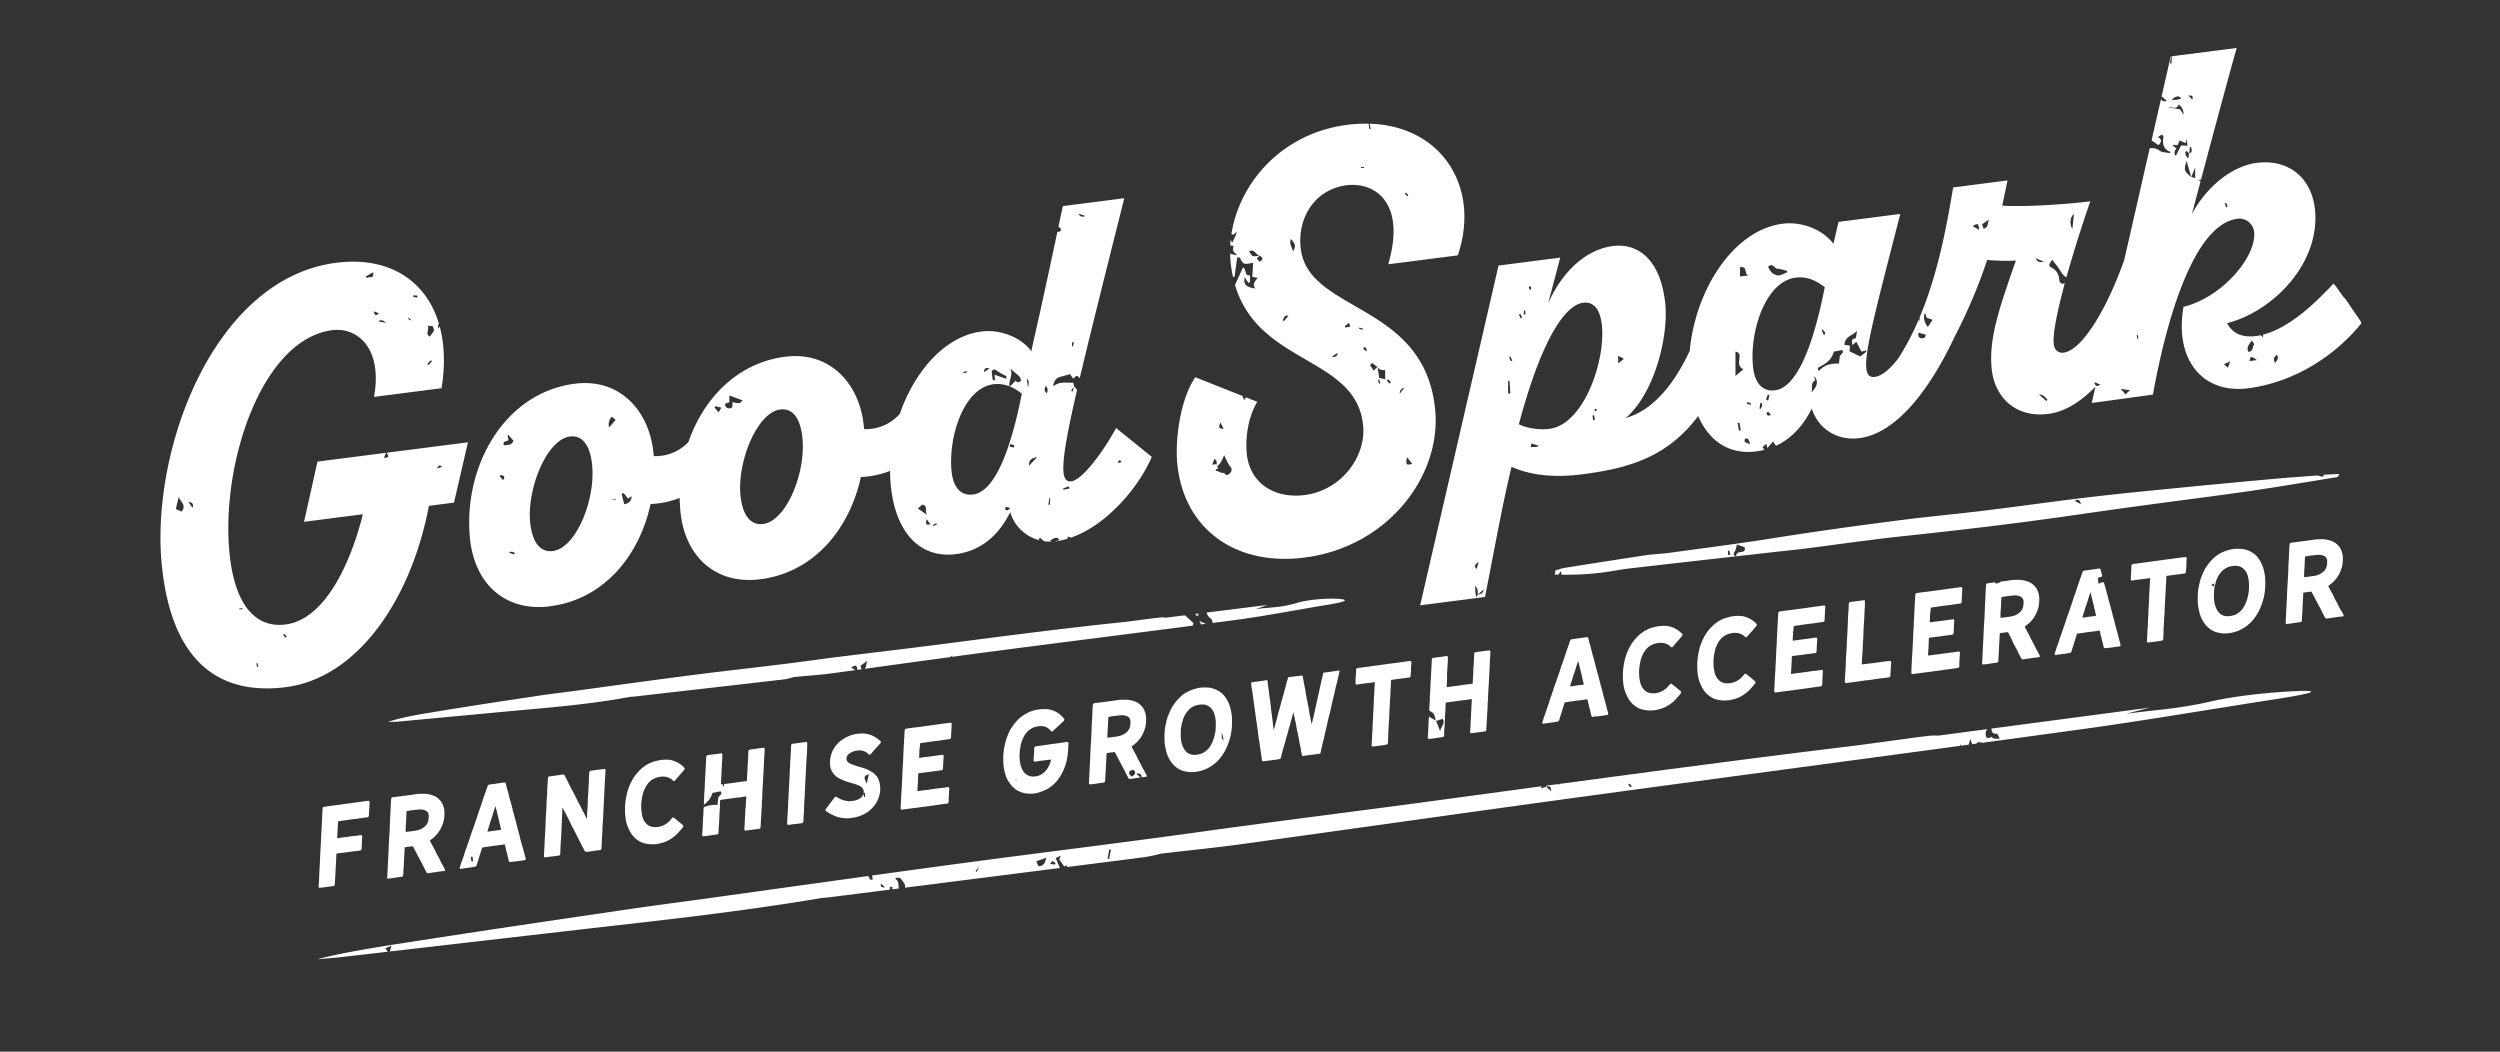
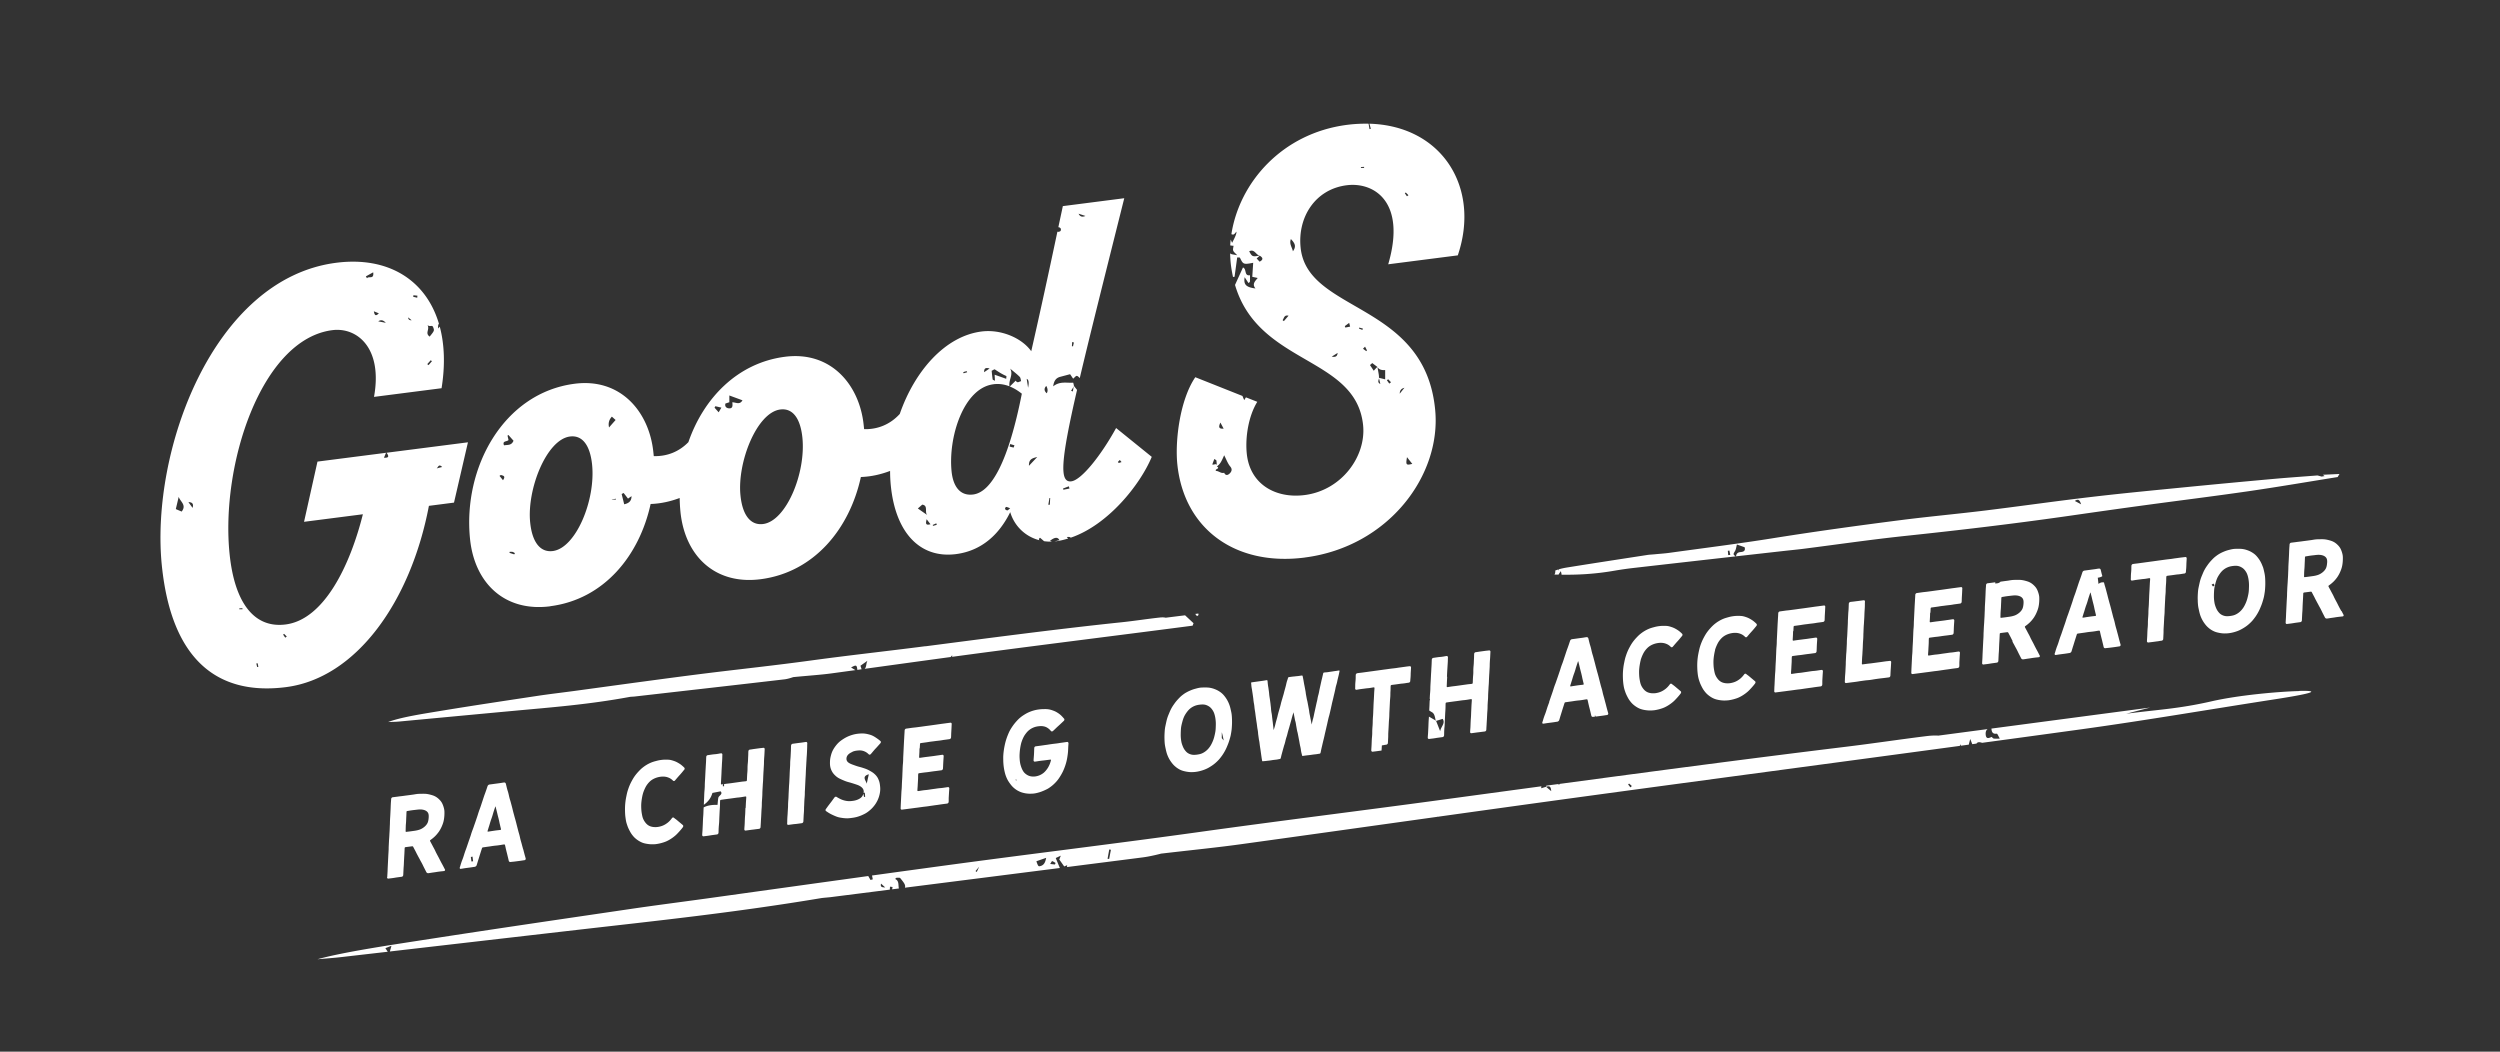
<svg xmlns="http://www.w3.org/2000/svg" data-name="Layer 1" viewBox="0 0 579.18 243.64">
  <rect x="0" y="0" width="579.18" height="243.64" fill="#333333" stroke="none" />
  <path d="m415.47 146.22.06-1.02c0-.1.09-.19.19-.2q.55-.07 1.1-.15c.55-.07.55-.09 1.11-.17.55-.07.55-.06 1.1-.14.55-.07.55-.06 1.1-.13s.55-.1 1.11-.17q.55-.07 1.1-.15c.19-.02.36-.19.37-.39.03-.52.02-.52.04-1.04l.06-1.04c.03-.52.02-.52.05-1.04.01-.2-.13-.33-.32-.3-.57.08-.57.07-1.13.15-.57.08-.57.07-1.13.15l-1.13.16-1.14.16q-.57.08-1.14.15l-1.14.16c-.55.07-.57.08-1.07.14-.63.08-.61.06-1.19.14l-1.14.16c-.18.02-.35.21-.36.4-.03.6-.03.6-.07 1.21-.03.6-.03.6-.07 1.21l-.06 1.2-.06 1.21-.06 1.2c-.03.6-.01.6-.04 1.2s-.06.61-.09 1.21-.02.6-.05 1.2-.02.6-.05 1.2-.04.6-.07 1.21c-.03.6-.02.6-.05 1.2s-.06.61-.09 1.21l-.06 1.21c-.03.6-.02.6-.06 1.2s-.02.6-.05 1.2c-.01.2.12.33.31.3.58-.08.58-.07 1.16-.15s.58-.07 1.16-.15.58-.08 1.16-.15l1.16-.16c.58-.08.58-.07 1.16-.14.58-.08.58-.09 1.16-.17s.58-.09 1.16-.16c.58-.08.58-.09 1.16-.17s.58-.07 1.16-.15c.19-.02.36-.2.37-.39.03-.52 0-.52.02-1.04l.06-1.04c.03-.52.04-.52.07-1.04.01-.2-.14-.33-.32-.31-.57.08-.57.09-1.15.17-.57.08-.57.05-1.15.12-.57.08-.57.09-1.15.17-.57.08-.57.09-1.15.17s-.57.05-1.15.13c-.57.08-.58.09-1.15.17-.09.01-.18-.06-.17-.15.03-.63.05-.63.08-1.26s.04-.63.07-1.26 0-.63.04-1.26c0-.1.1-.2.19-.22l1.04-.14c.52-.07.52-.05 1.04-.12s.52-.08 1.04-.15.52-.06 1.04-.13l1.04-.14c.19-.02.34-.22.35-.41.04-.72.03-.71.06-1.43.04-.72.05-.72.09-1.43.01-.2-.13-.34-.32-.32-.52.07-.52.08-1.04.15s-.52.08-1.04.15-.52.06-1.04.13-.52.06-1.04.13-.52.08-1.04.15c-.09.01-.17-.06-.17-.16l.06-1.02c.03-.51.01-.51.04-1.02ZM434.31 157.35c.55-.07.55-.08 1.1-.15s.55-.06 1.1-.13l1.1-.14c.19-.02.33-.21.34-.41.03-.52.02-.52.05-1.04s.04-.52.07-1.04l.06-1.04c.01-.2-.14-.32-.33-.29-.52.07-.52.05-1.05.12-.52.07-.52.08-1.05.15l-1.05.14-1.05.14c-.52.07-.52.05-1.05.12l-1.05.14c-.09.01-.16-.05-.16-.15.03-.6.02-.6.05-1.2s.05-.6.08-1.2.04-.6.07-1.2.02-.6.05-1.2.05-.6.08-1.21c.03-.6.01-.6.04-1.2s.02-.6.05-1.2.05-.6.08-1.2.04-.6.07-1.2.02-.6.05-1.2c.03-.5.04-.59.06-.95.04-.86 0-.77.04-1.45.01-.2-.12-.32-.3-.3l-1.03.14c-.51.07-.51.06-1.03.13-.51.07-.51.05-1.02.12-.19.03-.35.21-.36.41-.03.6-.02.6-.05 1.2s-.06.61-.09 1.21l-.06 1.2c-.03.6-.01.6-.04 1.2l-.06 1.21-.06 1.21c-.03.6-.05.6-.08 1.21-.03.6 0 .6-.04 1.2l-.06 1.2c-.03.6-.06.61-.09 1.21l-.06 1.21c-.03.6 0 .6-.04 1.2l-.06 1.21c-.03.6-.05.61-.09 1.21-.03.6-.02.6-.05 1.2-.01.2.13.32.32.3l1.09-.14c.55-.07.55-.06 1.1-.14.55-.07.55-.09 1.1-.17.55-.07.55-.08 1.1-.15s.55-.04 1.09-.11c.55-.07.55-.09 1.1-.17ZM524.21 131.27c-.12-.35-.27-.69-.43-1-.17-.33-.36-.63-.57-.91-.21-.29-.44-.56-.69-.8-.26-.24-.55-.44-.85-.62q-.45-.27-.96-.45a5.7 5.7 0 0 0-1.04-.28c-.35-.06-.72-.07-1.1-.07-.36 0-.73 0-1.12.04-.39.05-.77.15-1.13.24-.39.1-.76.23-1.12.38-.38.16-.74.33-1.09.54s-.69.46-1.01.72c-.32.27-.61.58-.9.89-.28.31-.55.64-.79.99-.24.34-.48.69-.68 1.07-.2.36-.36.75-.52 1.14-.16.38-.32.76-.44 1.17-.12.39-.2.79-.29 1.19-.08.39-.18.79-.23 1.2-.05.39-.07.79-.09 1.19s-.02.8 0 1.19c0 .4.03.79.07 1.17.04.39.13.76.21 1.13.08.38.17.75.28 1.09a7.1 7.1 0 0 0 1 1.94c.21.29.44.57.69.81.26.24.53.47.83.66s.61.35.95.48c.33.12.68.2 1.05.27.35.06.71.11 1.1.11.36 0 .74-.01 1.13-.07.39-.05.78-.14 1.14-.24.39-.11.77-.24 1.13-.4.38-.17.74-.37 1.08-.58.36-.22.7-.46 1.02-.73s.63-.56.92-.88c.28-.31.54-.66.79-1.01.24-.35.46-.71.66-1.09.2-.37.37-.75.53-1.15.16-.38.31-.78.43-1.18.12-.39.24-.79.33-1.2.08-.4.14-.8.2-1.21.05-.4.07-.8.09-1.2s.02-.8.01-1.18c-.01-.4-.03-.79-.07-1.16-.05-.39-.12-.76-.21-1.12-.08-.38-.17-.74-.29-1.08Zm-11.84 4.17c.18-.1.31-.17.44-.24.07.14.21.28.2.42 0 .09-.21.17-.32.26-.09-.13-.18-.25-.32-.44m8.64 1.01c-.01.27-.03.63-.1 1.03-.06.36-.15.76-.26 1.17-.1.38-.24.77-.41 1.15s-.36.75-.6 1.09-.51.65-.84.92c-.3.25-.64.47-1.03.63-.33.14-.71.21-1.11.27-.41.05-.77.07-1.09.02-.38-.06-.7-.19-.98-.36-.3-.18-.53-.44-.74-.72s-.37-.6-.5-.93c-.13-.34-.25-.69-.31-1.05a9 9 0 0 1-.13-1.13c-.02-.38 0-.73 0-1 .02-.34.02-.79.1-1.31.06-.36.16-.76.27-1.16.1-.38.22-.76.39-1.14.17-.37.39-.71.63-1.05.24-.33.5-.63.83-.89.3-.24.64-.44 1.02-.59.33-.13.69-.22 1.09-.27s.76-.08 1.09-.03c.38.05.69.18.97.34.31.17.56.4.77.66.21.27.4.57.53.9s.22.69.29 1.05c.07.38.11.76.13 1.11.03.49 0 .94-.01 1.28ZM447.22 141.96l.06-1.02c0-.1.09-.19.19-.2q.55-.07 1.1-.15c.55-.07.55-.09 1.11-.17.55-.07.55-.06 1.1-.14.55-.07.55-.06 1.1-.13s.55-.1 1.11-.17q.55-.07 1.1-.15c.19-.02.36-.19.37-.39.03-.52.02-.52.04-1.04l.06-1.04c.03-.52.02-.52.05-1.04.01-.2-.13-.33-.32-.3-.57.08-.57.07-1.13.15-.57.08-.57.07-1.13.15l-1.13.16-1.14.16q-.57.08-1.14.15l-1.14.16c-.55.07-.57.08-1.07.14-.63.08-.61.06-1.19.14l-1.14.16c-.18.02-.35.21-.36.4-.03.6-.03.6-.07 1.2-.03.6-.03.6-.07 1.21l-.06 1.2-.06 1.21-.06 1.2c-.03.6-.01.6-.04 1.2s-.06.61-.09 1.21-.02.6-.05 1.2-.02.6-.05 1.2-.04.6-.07 1.21c-.03.6-.02.6-.05 1.2s-.06.61-.09 1.21l-.06 1.21-.06 1.2c-.03.6-.02.6-.05 1.2-.01.2.12.33.31.31.58-.08.58-.07 1.16-.15s.58-.07 1.16-.15.58-.08 1.16-.15l1.16-.16c.58-.08.58-.07 1.16-.14.58-.08.58-.09 1.16-.17s.58-.09 1.16-.16c.58-.08.58-.09 1.16-.17s.58-.07 1.16-.15c.19-.02.36-.2.37-.39.03-.52 0-.52.02-1.04l.06-1.04c.03-.52.04-.52.07-1.04.01-.2-.14-.33-.32-.31-.57.08-.57.09-1.15.17-.57.08-.57.05-1.15.13-.57.08-.57.09-1.15.16-.57.08-.57.09-1.15.17-.57.08-.57.05-1.15.13s-.58.1-1.15.17c-.09.01-.18-.06-.17-.15.03-.63.05-.63.08-1.26s.04-.63.07-1.26 0-.63.04-1.26c0-.1.1-.2.19-.21l1.04-.14c.52-.07.52-.05 1.04-.12s.52-.08 1.04-.15.52-.06 1.04-.13l1.04-.14c.19-.02.34-.22.35-.41.04-.72.03-.71.06-1.43.04-.72.05-.72.09-1.43.01-.2-.13-.34-.32-.32-.52.07-.52.08-1.04.15s-.52.08-1.04.15-.52.06-1.04.13-.52.06-1.04.13-.52.08-1.04.15c-.09.01-.17-.06-.17-.16l.06-1.02c.03-.51.01-.51.04-1.02ZM466.21 148.6c.25.49.26.48.52.97s.27.48.52.96c.25.49.24.5.49.99l.5.98c.09.18.29.28.5.25.61-.08.61-.1 1.21-.18s.6-.1 1.21-.18c.6-.08.6-.06 1.21-.14.12-.02.2-.13.21-.24 0-.04 0-.07-.02-.1-.25-.47-.24-.47-.49-.95-.25-.47-.26-.46-.5-.93-.25-.47-.24-.48-.48-.95l-.5-.94c-.25-.47-.22-.49-.47-.96s-.26-.46-.5-.94c-.25-.47-.26-.46-.5-.94-.04-.08 0-.19.09-.25.38-.26.73-.55 1.05-.86.33-.32.63-.68.89-1.05q.39-.57.66-1.2c.18-.41.34-.83.44-1.27.1-.42.15-.85.18-1.29.02-.4.03-.79 0-1.14-.04-.38-.14-.73-.25-1.06-.12-.35-.26-.67-.45-.95-.19-.29-.43-.53-.68-.76-.25-.22-.53-.42-.84-.57-.3-.15-.63-.25-.97-.34-.33-.09-.66-.16-1.03-.2-.34-.03-.7-.03-1.07-.02-.35.01-.71 0-1.09.05-.56.07-.56.1-1.12.17q-.56.07-1.12.15c-.14.02-.24.03-.33.04-.32.34-.76.43-1.24.42v-.12s.01-.1.03-.15c-.2.02-.33.04-.69.09-.56.08-.56.07-1.12.14-.19.02-.34.22-.35.41-.03.6-.05.61-.08 1.21s-.02.6-.05 1.2l-.06 1.21c-.03.6-.04.6-.07 1.21-.03.6-.01.6-.04 1.2s-.02.6-.05 1.2-.04.6-.07 1.21c-.03.6-.04.6-.08 1.21l-.06 1.21c-.03.6-.01.6-.04 1.2s-.04.6-.07 1.21l-.06 1.21-.06 1.2c-.03.6-.02.6-.05 1.2s-.04.6-.07 1.21c-.01.2.13.35.32.32.51-.07.51-.06 1.03-.13.51-.07.51-.09 1.03-.16l1.03-.14c.19-.03.34-.2.35-.4l.06-1.25c.03-.62.05-.63.08-1.25s.02-.62.05-1.25c.03-.62.04-.62.07-1.25l.06-1.25c0-.1.09-.19.18-.21l1.56-.2c.11-.01.19.04.24.12q.25.49.51.97c.25.49.24.5.5.98Zm-1.62-5.59c-.5.07-.5.06-1 .12-.09.01-.15-.05-.15-.15.03-.56.01-.56.04-1.12s.05-.57.08-1.13.02-.56.05-1.12.02-.56.05-1.12c0-.1.09-.17.18-.19.5-.07.5-.09 1-.16s.5-.06 1-.12c.41-.05.77-.09 1.07-.08.43.01.76.09 1.01.19.39.15.62.39.75.65.15.33.14.69.13.97-.03.5-.1.93-.26 1.29-.19.41-.48.71-.78.96-.32.26-.68.47-1.04.6-.4.14-.79.22-1.12.27l-1 .14ZM476.2 151.75c.54-.07.54-.09 1.08-.16l1.08-.14c.54-.07.54-.09 1.08-.16.2-.03.4-.17.47-.38.21-.66.19-.66.41-1.32.21-.66.2-.66.41-1.32s.21-.66.42-1.31c.03-.1.14-.17.24-.18.61-.08.61-.09 1.22-.17s.61-.1 1.22-.18.61-.05 1.22-.14c.61-.08.61-.11 1.23-.19.1-.01.18.06.21.15.14.61.13.61.28 1.22s.16.6.3 1.21q.15.61.29 1.22c.05.19.22.3.42.27.54-.07.54-.05 1.08-.12l1.08-.14c.54-.07.54-.09 1.08-.16.14-.02.27-.16.27-.3v-.07c-.14-.54-.16-.54-.3-1.08s-.14-.55-.28-1.09-.15-.54-.29-1.08-.16-.54-.3-1.08-.12-.55-.26-1.1c-.14-.54-.16-.53-.31-1.08-.14-.54-.13-.55-.28-1.09-.14-.54-.13-.55-.28-1.09-.14-.54-.15-.54-.3-1.08-.14-.54-.15-.54-.29-1.08s-.13-.55-.28-1.09q-.14-.54-.29-1.09c-.14-.54-.17-.53-.31-1.08-.04-.14-.06-.25-.08-.34-.42-.07-.84 0-1.28.35-.05-.48-.11-.96-.16-1.44.5-.07.84-.19 1.06-.37-.03-.09-.06-.2-.11-.37-.14-.54-.13-.55-.27-1.09a.387.387 0 0 0-.43-.29c-.56.07-.56.1-1.12.17q-.56.07-1.12.15c-.56.07-.56.08-1.12.15-.2.03-.38.18-.45.39-.2.59-.19.59-.4 1.18-.2.59-.22.59-.42 1.17-.2.59-.19.59-.39 1.18s-.19.59-.39 1.18-.22.58-.42 1.17-.18.59-.38 1.18l-.4 1.18c-.2.59-.21.59-.41 1.18s-.22.58-.42 1.17-.18.59-.38 1.18-.21.59-.41 1.18l-.4 1.18c-.2.59-.22.58-.42 1.17s-.18.59-.38 1.18-.23.58-.43 1.17-.17.6-.37 1.18c-.06.17.03.34.2.32Zm6.61-9.93c.18-.56.16-.56.34-1.12s.21-.56.39-1.12.16-.57.34-1.13.19-.56.37-1.12c0-.02.02-.04.04-.04s.04 0 .04.03c.13.52.13.51.26 1.03q.12.52.25 1.04c.13.52.14.51.26 1.03s.1.53.23 1.05c.12.52.12.52.25 1.04.02.08-.03.17-.12.19-.48.06-.48.05-.96.11l-.97.14c-.48.07-.48.09-.97.15-.08.01-.13-.08-.1-.17.18-.56.17-.56.35-1.12ZM499.76 148.59c.51-.07.51-.1 1.03-.16.19-.02.36-.2.37-.39l.06-1.2c.03-.6 0-.6.03-1.2s.04-.6.07-1.2l.06-1.2c.03-.6.06-.61.09-1.21s.01-.6.04-1.2l.06-1.2.06-1.2c.03-.6.06-.61.09-1.21s0-.6.04-1.2c.03-.6.05-.6.08-1.2s0-.6.04-1.2c0-.1.1-.2.19-.22.5-.07.5-.07 1-.13l1-.14c.5-.07.5-.04 1-.11s.5-.09 1-.15c.19-.02.34-.19.35-.39.03-.52.05-.52.08-1.04s.02-.52.04-1.04c.03-.52.04-.52.06-1.04.01-.2-.15-.34-.33-.31-.55.07-.55.06-1.1.13s-.55.08-1.1.15-.55.09-1.1.16-.55.06-1.1.13-.55.08-1.1.15q-.55.07-1.1.15c-.55.07-.55.08-1.1.15s-.55.08-1.1.15-.55.08-1.1.15-.55.08-1.1.15-.55.06-1.1.14c-.19.02-.36.21-.37.4-.03.52 0 .52-.03 1.04-.03.51-.05.52-.08 1-.03.57 0 .55-.04 1.08-.01.2.13.35.31.32.5-.07.5-.1 1-.16.5-.07.5-.06 1-.13s.5-.05 1-.11c.5-.07.5-.09 1-.16.09-.01.18.07.18.16-.03.6-.05.6-.08 1.2l-.06 1.2c-.03.6-.04.6-.07 1.2s-.02.6-.05 1.2-.02.6-.05 1.2-.05.6-.08 1.2 0 .6-.04 1.2c-.03.6-.05.61-.08 1.21s0 .6-.03 1.2-.06.61-.09 1.21-.02.6-.05 1.2-.04.6-.07 1.21c-.01.2.15.34.33.32.51-.07.51-.06 1.03-.13l1.03-.14ZM274.74 160.47c-.35.21-.69.46-1.01.72-.32.27-.61.58-.9.89-.28.31-.55.64-.79.99-.24.34-.48.69-.68 1.07-.2.37-.36.75-.52 1.14-.16.38-.32.76-.44 1.17-.12.39-.2.79-.29 1.19-.08.39-.18.79-.23 1.2-.05.39-.07.79-.09 1.19s-.02.8-.01 1.19c.01.4.03.79.07 1.17.05.39.13.76.21 1.13.08.38.17.75.28 1.09a7.1 7.1 0 0 0 1 1.94c.21.29.44.57.69.81.26.24.53.47.83.66.29.19.61.36.95.48.33.12.68.2 1.05.27.35.06.71.11 1.1.11.36 0 .74-.01 1.13-.07.39-.05.78-.14 1.14-.24.39-.11.77-.24 1.13-.4.38-.16.74-.36 1.08-.58.36-.22.7-.46 1.02-.73s.63-.56.92-.88c.28-.31.54-.66.79-1.01.24-.35.46-.71.66-1.09.2-.37.37-.75.53-1.15.16-.38.31-.78.43-1.18.12-.39.24-.79.33-1.2.08-.4.14-.8.2-1.21.05-.4.07-.8.09-1.2s.02-.79.01-1.18c-.01-.4-.03-.79-.07-1.16-.04-.39-.13-.76-.21-1.12-.08-.37-.17-.74-.29-1.08a6.98 6.98 0 0 0-1-1.91c-.21-.29-.44-.56-.7-.8s-.55-.44-.85-.62-.62-.32-.96-.45a5.7 5.7 0 0 0-1.04-.28c-.35-.06-.72-.07-1.1-.07-.36 0-.73 0-1.12.04-.39.05-.77.15-1.13.25-.39.1-.76.23-1.12.38-.38.16-.74.33-1.09.54Zm8.75 11.05c-.16-.17-.3-.34-.44-.52v-1.35c.19.56.29 1.19.45 1.87Zm-5.61-8.26c.4-.05.76-.07 1.09-.03.38.05.69.18.97.34.31.17.56.4.77.66.21.27.4.57.53.9s.22.69.29 1.04c.07.38.11.76.13 1.11.03.49 0 .94-.01 1.28-.01.27-.03.63-.1 1.03-.06.36-.15.76-.26 1.18-.1.38-.24.77-.41 1.15s-.36.75-.6 1.09-.51.65-.84.92c-.3.25-.64.47-1.03.63-.33.14-.71.21-1.11.27-.41.05-.77.07-1.09.02-.38-.06-.7-.19-.98-.36-.3-.18-.53-.44-.74-.72s-.37-.6-.5-.93c-.13-.34-.25-.69-.31-1.05-.07-.39-.11-.77-.13-1.12-.02-.38 0-.73 0-1 .02-.34.02-.8.1-1.31.06-.36.16-.75.27-1.16.1-.38.22-.76.39-1.14.17-.37.39-.72.63-1.05.24-.32.5-.63.83-.89.3-.24.64-.44 1.02-.59.33-.13.69-.22 1.09-.27M380.09 152.94q.165-.57.42-1.14c.17-.37.36-.74.61-1.07.24-.32.52-.63.85-.89.3-.23.65-.43 1.04-.58.33-.13.7-.23 1.1-.29.42-.06.79-.06 1.11-.02.41.05.74.17 1.02.3.38.19.65.42.84.62.06.06.15.09.24.08.08-.01.16-.05.22-.12.36-.42.35-.42.71-.83s.37-.4.73-.82.35-.43.7-.84c.07-.08.1-.17.11-.26 0-.09-.03-.19-.09-.25a7 7 0 0 0-.72-.64c-.26-.2-.53-.36-.81-.52a5 5 0 0 0-.89-.39c-.3-.1-.62-.2-.96-.25-.32-.04-.66-.04-1.02-.04a8.393 8.393 0 0 0-2.16.32c-.39.1-.76.21-1.12.36-.38.16-.74.34-1.08.55-.35.21-.69.46-1.01.72-.32.27-.61.57-.9.88a11 11 0 0 0-.8.98q-.36.51-.66 1.08c-.2.36-.39.74-.55 1.13-.16.38-.29.77-.42 1.17-.12.39-.21.79-.29 1.19-.08.39-.16.79-.21 1.19-.05.39-.09.79-.11 1.19s-.02.8-.01 1.19c.01.4.03.79.07 1.17.04.39.1.77.17 1.14.08.38.2.73.32 1.08.12.36.28.69.44 1.01.17.33.34.65.55.93.21.29.44.57.69.81.26.24.54.46.83.65s.61.36.94.49q.495.18 1.05.27c.35.06.72.1 1.1.11.36 0 .74-.01 1.13-.06.4-.06.79-.14 1.15-.24.4-.11.78-.23 1.14-.39.38-.17.74-.37 1.09-.6s.69-.48 1.01-.76.6-.59.9-.92c.28-.31.56-.63.82-.99.05-.07.08-.16.09-.24 0-.11-.03-.21-.11-.27-.34-.28-.34-.29-.68-.57s-.34-.29-.68-.57-.36-.26-.7-.54a.26.26 0 0 0-.21-.06c-.09.01-.18.06-.24.15-.19.27-.49.64-.92 1-.31.25-.68.5-1.13.7-.4.17-.81.28-1.22.34-.38.05-.77.05-1.14 0-.37-.06-.71-.16-1-.34-.3-.18-.55-.42-.76-.7-.21-.27-.4-.58-.53-.92-.13-.33-.2-.7-.27-1.08a8 8 0 0 1-.13-1.13c-.02-.38-.03-.76-.01-1.16.02-.32.06-.72.13-1.16.06-.36.13-.76.24-1.16ZM397.31 150.63c.1-.38.25-.76.42-1.14.17-.37.36-.74.61-1.07.24-.32.52-.63.85-.89.3-.23.65-.43 1.04-.58.33-.13.7-.23 1.1-.29.42-.06.79-.06 1.11-.02.41.05.74.17 1.02.3.38.19.65.42.84.62.06.06.15.09.24.08.08-.01.16-.05.22-.13.36-.42.35-.42.71-.83s.37-.4.73-.82c.36-.41.35-.43.7-.84.07-.08.1-.17.11-.26 0-.09-.02-.19-.09-.25a7 7 0 0 0-.72-.64c-.26-.2-.53-.36-.81-.52a5 5 0 0 0-.89-.39c-.3-.1-.62-.2-.95-.24-.32-.04-.66-.04-1.02-.04a8.393 8.393 0 0 0-2.16.32c-.39.11-.76.21-1.12.36-.38.16-.74.34-1.08.55-.36.21-.69.46-1.01.72-.32.27-.62.57-.9.88a11 11 0 0 0-.8.98q-.36.51-.66 1.08a11.608 11.608 0 0 0-.97 2.3c-.12.39-.2.79-.29 1.19-.08.39-.16.79-.21 1.19-.05.39-.09.79-.11 1.19s-.02.8-.01 1.19c.01.4.03.79.07 1.17.04.39.09.77.17 1.14.08.38.2.73.32 1.08.12.36.28.69.44 1.01.17.33.34.65.55.93.21.29.44.57.69.81.26.24.54.46.83.65s.61.36.94.49q.495.18 1.05.27c.35.06.71.1 1.1.11.36 0 .74-.01 1.13-.06.4-.06.79-.14 1.15-.24.4-.11.78-.23 1.14-.39.38-.17.74-.37 1.09-.6s.69-.48 1.01-.76.6-.59.9-.92c.28-.31.56-.63.82-.99.06-.07.08-.16.09-.24 0-.11-.03-.21-.11-.27-.34-.28-.34-.29-.68-.57s-.34-.29-.68-.57-.36-.26-.7-.54a.26.26 0 0 0-.21-.06c-.09.01-.18.06-.24.15-.19.27-.49.64-.92 1-.31.25-.67.5-1.13.7-.4.17-.81.28-1.22.34q-.585.075-1.14 0c-.37-.06-.71-.16-1-.34-.3-.18-.55-.42-.76-.7-.21-.27-.39-.58-.53-.92-.13-.33-.2-.7-.27-1.08a8 8 0 0 1-.13-1.13c-.02-.38-.03-.76-.01-1.16.02-.32.06-.72.13-1.16.06-.36.13-.76.24-1.16ZM359.87 133.09s.1.01.16.02c-.06 0-.11-.01-.16-.02M359.47 132.98s.05.03.08.04c-.03-.01-.06-.02-.08-.04M359.63 133.05l.12.03c-.04 0-.08-.02-.12-.03M359.37 132.87l.03-.17c-.04.06-.05.12-.03.17M359.42 132.95s-.03-.03-.04-.05c.01.02.03.03.04.05M358.92 162.64c-.2.59-.22.58-.42 1.17s-.18.59-.38 1.18-.23.58-.43 1.17-.17.6-.37 1.18c-.06.17.04.34.2.32.54-.07.54-.09 1.08-.16l1.08-.14c.54-.07.54-.09 1.08-.16.2-.03.4-.17.47-.38.21-.66.19-.66.4-1.32s.2-.66.41-1.32.21-.66.42-1.31c.03-.1.14-.17.24-.18.61-.08.61-.09 1.22-.17s.61-.1 1.22-.18.61-.05 1.22-.14c.61-.08.61-.11 1.23-.19.1-.01.18.05.21.15.15.61.13.61.28 1.22.14.61.16.6.3 1.21q.15.61.29 1.22c.05.19.22.3.42.27.19-.03.31-.04.41-.05v-.37c.06.1.1.23.14.35.13-.01.26-.02.52-.06l1.08-.14c.54-.07.54-.09 1.08-.16.14-.02.27-.16.27-.3v-.07c-.14-.54-.15-.54-.3-1.08-.14-.54-.14-.55-.28-1.09s-.15-.54-.29-1.09c-.14-.54-.15-.54-.3-1.08-.14-.54-.12-.55-.26-1.1-.15-.54-.16-.53-.31-1.08-.14-.54-.14-.55-.28-1.09s-.13-.55-.28-1.09c-.14-.54-.15-.54-.3-1.08-.14-.54-.15-.54-.29-1.08s-.13-.55-.28-1.09q-.14-.54-.29-1.09c-.14-.54-.17-.53-.31-1.08-.14-.54-.12-.56-.26-1.1s-.17-.53-.31-1.07-.13-.55-.27-1.09a.387.387 0 0 0-.43-.29c-.56.07-.56.1-1.12.17q-.56.07-1.12.15c-.56.08-.56.08-1.12.15-.2.03-.38.18-.45.39-.2.59-.19.59-.4 1.18-.2.59-.22.58-.42 1.17s-.19.59-.39 1.18-.19.59-.39 1.18-.22.58-.43 1.17c-.2.59-.18.59-.38 1.18l-.4 1.18c-.2.59-.21.59-.41 1.18s-.22.58-.43 1.17c-.2.59-.18.59-.38 1.18s-.2.59-.41 1.18l-.4 1.18Zm5.21-4.9c.18-.56.16-.56.34-1.12s.21-.56.39-1.12.16-.57.34-1.13.19-.56.37-1.12c0-.02.03-.04.04-.04.02 0 .04 0 .04.03l.26 1.04q.12.52.25 1.04c.13.52.14.51.26 1.03.13.52.1.53.23 1.05.12.52.12.52.25 1.04.02.08-.04.17-.12.19-.48.06-.48.05-.96.11s-.48.07-.97.14c-.48.07-.48.08-.97.15-.08.01-.13-.08-.1-.17.18-.56.17-.56.35-1.12M359.7 132.45a.7.7 0 0 0-.14.1c.04-.03.09-.06.14-.1M359.42 132.68s.05-.06.09-.1c-.04.03-.07.07-.09.1M360.26 132.17c-.08.03-.14.06-.21.09zM359.95 132.31c-.06.03-.12.06-.18.1.05-.03.11-.06.18-.1M121.2 196.77c-.14-.54-.15-.54-.29-1.08s-.15-.54-.3-1.08c-.14-.54-.12-.55-.26-1.1-.14-.54-.16-.53-.3-1.08-.14-.54-.14-.55-.28-1.09s-.13-.55-.28-1.09c-.14-.54-.15-.54-.3-1.08-.14-.54-.15-.54-.29-1.08s-.13-.55-.27-1.09q-.14-.54-.29-1.09c-.14-.54-.17-.53-.31-1.07s-.12-.56-.26-1.1-.17-.53-.31-1.07-.13-.55-.27-1.1a.387.387 0 0 0-.43-.29c-.56.08-.56.1-1.12.17q-.56.08-1.12.15c-.56.08-.56.08-1.12.15-.2.03-.38.18-.45.39-.2.59-.19.59-.4 1.18-.2.59-.22.58-.42 1.17s-.19.59-.39 1.18-.19.59-.39 1.18-.22.58-.42 1.17-.18.59-.38 1.18l-.4 1.18c-.2.59-.21.59-.41 1.18s-.22.59-.43 1.17c-.2.59-.17.59-.38 1.18-.2.59-.21.59-.41 1.18l-.4 1.18c-.2.59-.22.58-.42 1.17s-.18.59-.38 1.18-.23.58-.43 1.17-.17.59-.37 1.18c-.06.17.04.34.2.32.54-.07.54-.09 1.08-.17l1.08-.14c.54-.07.54-.09 1.08-.16.2-.03.4-.17.47-.38.21-.66.2-.66.41-1.32s.2-.66.41-1.32.21-.66.42-1.31c.03-.1.14-.17.24-.18.61-.08.61-.09 1.22-.17s.61-.1 1.22-.18.61-.05 1.22-.14c.61-.08.61-.11 1.22-.19.1-.01.18.06.21.15.15.61.13.61.28 1.22s.16.61.3 1.21q.15.61.29 1.22c.05.19.22.29.42.27.54-.07.54-.05 1.08-.12l1.08-.14c.54-.07.54-.09 1.08-.16.14-.02.27-.16.27-.3v-.07c-.14-.54-.16-.54-.3-1.08s-.14-.54-.28-1.09Zm-11.98 2.82c-.05-.35-.09-.7-.14-1.05l.39-.09c.05.36.09.72.14 1.08l-.39.05Zm6.74-7.32c-.48.06-.48.05-.96.11s-.48.07-.97.14c-.48.07-.48.08-.97.15-.08.01-.13-.08-.1-.17.18-.56.17-.56.35-1.12s.16-.56.34-1.12.2-.56.38-1.12.16-.56.34-1.13c.18-.56.19-.56.37-1.12 0-.02.03-.04.04-.04.02 0 .04 0 .04.03.12.52.13.52.26 1.04s.12.52.25 1.04.14.51.26 1.03.1.53.23 1.05c.12.52.12.52.25 1.04.02.08-.04.17-.12.19ZM213.08 173.37l.06-1.02c0-.1.09-.19.19-.2q.55-.07 1.11-.15c.55-.07.55-.09 1.11-.17.55-.07.55-.06 1.1-.14.55-.07.55-.06 1.1-.13s.55-.1 1.11-.17q.55-.07 1.1-.15c.19-.02.36-.19.37-.39.03-.52.02-.52.04-1.04l.06-1.04c.03-.52.02-.52.05-1.04.01-.2-.13-.33-.32-.3-.57.08-.57.07-1.13.15-.57.08-.57.07-1.13.15l-1.13.16-1.14.16q-.57.08-1.14.15l-1.14.16c-.55.07-.57.08-1.08.14-.63.08-.61.06-1.19.14l-1.14.16c-.18.02-.35.21-.36.4-.03.6-.03.6-.07 1.2-.03.6-.03.6-.07 1.21l-.06 1.2-.06 1.21-.06 1.2c-.03.6-.01.6-.04 1.2s-.06.61-.09 1.21-.02.6-.05 1.2-.02.6-.05 1.2-.04.6-.07 1.21c-.03.6-.02.6-.05 1.2s-.06.61-.09 1.21l-.06 1.21-.06 1.2c-.03.6-.02.6-.05 1.2-.01.2.12.33.31.31.58-.08.58-.07 1.16-.15s.58-.07 1.16-.15.58-.08 1.16-.15l1.16-.16c.58-.08.58-.07 1.16-.14.58-.08.58-.09 1.16-.17s.58-.09 1.16-.16c.58-.08.58-.09 1.16-.17s.58-.07 1.16-.15c.19-.02.36-.2.37-.39.03-.52 0-.52.02-1.04l.06-1.04c.03-.52.04-.52.07-1.04.01-.2-.14-.33-.32-.31-.57.08-.57.09-1.15.17-.57.08-.57.05-1.15.12-.57.08-.57.09-1.15.16-.57.08-.57.09-1.15.17-.57.08-.57.05-1.15.13-.57.08-.58.1-1.15.17-.09.01-.18-.06-.17-.15.03-.63.05-.63.08-1.26s.04-.63.07-1.26 0-.63.04-1.26c0-.1.1-.2.19-.21l1.04-.14c.52-.07.52-.05 1.04-.12s.52-.08 1.04-.15.52-.06 1.04-.13l1.04-.14c.19-.02.34-.22.35-.41.04-.72.03-.71.07-1.43s.05-.72.09-1.43c.01-.2-.13-.34-.32-.32-.52.07-.52.08-1.04.15s-.52.08-1.04.15-.52.06-1.04.13-.52.06-1.04.13-.52.08-1.04.15c-.09.01-.17-.06-.17-.16l.06-1.02c.03-.51.01-.51.04-1.02ZM197.5 174.15c.32-.13.66-.21.98-.25.4-.05.75-.07 1.05-.03.38.05.69.17.95.3.34.17.59.4.79.59.06.06.14.08.23.07s.18-.06.25-.14c.37-.42.36-.43.72-.85s.38-.41.75-.82c.37-.42.37-.41.74-.83.07-.08.1-.17.11-.26 0-.1-.02-.19-.09-.24-.29-.26-.59-.48-.9-.69-.32-.22-.63-.42-.98-.58-.34-.16-.71-.26-1.1-.35a6 6 0 0 0-1.17-.15c-.38 0-.79.03-1.21.08-.38.05-.76.13-1.13.24-.38.11-.75.25-1.11.41-.37.17-.72.37-1.06.59-.35.23-.69.47-.99.75-.31.29-.58.61-.83.95s-.47.7-.65 1.08c-.17.37-.29.76-.39 1.17-.09.36-.15.72-.17 1.11-.02.46-.02.88.05 1.26.07.4.2.75.36 1.07.17.33.39.62.63.87.25.26.52.49.82.68s.63.33.96.48c.33.14.66.29 1 .4.35.12.71.2 1.04.3.34.1.65.2.93.29.34.12.65.21.91.34.33.16.59.35.78.56.23.25.35.55.33.93 0 .07-.03.12-.04.19.1 0 .2-.02.3-.02.02.32.05.63.07.95-.09.01-.18.02-.26.04l-.15-.78c-.07.28-.19.54-.36.74-.27.31-.63.51-.99.66-.44.18-.86.25-1.09.28-.37.05-.71.08-1.02.06a5 5 0 0 1-1.89-.5c-.28-.14-.57-.29-.84-.47-.07-.05-.15-.06-.24-.05s-.18.06-.25.15c-.34.45-.33.45-.66.9q-.34.44-.68.89c-.34.44-.32.46-.66.9q-.09.12-.09.24c0 .1.03.18.11.24.29.2.57.39.87.56s.62.32.93.46c.32.14.64.28.98.38s.69.15 1.05.2c.35.05.71.08 1.08.08.36 0 .73-.05 1.11-.1.39-.05.77-.12 1.14-.22.39-.11.77-.24 1.13-.4.38-.17.75-.34 1.09-.56.36-.23.69-.5 1-.78.32-.29.6-.61.86-.95s.48-.71.67-1.09c.18-.38.33-.77.44-1.18s.19-.85.21-1.29c.02-.37-.01-.71-.05-1.03-.04-.39-.11-.74-.22-1.05-.12-.34-.26-.67-.45-.94-.19-.28-.42-.53-.68-.75-.25-.22-.53-.4-.83-.57-.29-.17-.59-.33-.9-.46s-.64-.24-.96-.34c-.33-.11-.67-.19-.99-.28-.42-.12-.79-.26-1.12-.38-.44-.15-.8-.3-1.07-.48-.39-.26-.57-.58-.55-1.01.02-.37.18-.69.45-.95.24-.23.56-.42.9-.56Zm3.78 5.23c-.19.85-.34 1.53-.49 2.21-.05-.66-1.34-1.69.49-2.21M185.76 190.71c.19-.02.35-.22.36-.41l.06-1.2c.03-.6.05-.61.08-1.21s0-.6.04-1.2c.03-.6.02-.6.05-1.2s.06-.61.09-1.21 0-.6.04-1.2l.06-1.21.06-1.21c.03-.6.04-.6.07-1.21.03-.6.02-.6.05-1.2s.04-.6.07-1.21c.03-.6.04-.6.07-1.21s.05-.61.08-1.21.03-.6.05-1.2c.03-.6 0-.6.04-1.2.01-.2-.12-.35-.31-.33-.51.07-.51.08-1.03.15-.51.07-.51.06-1.03.13l-1.03.14c-.19.02-.35.22-.36.42-.03.6-.01.6-.04 1.2l-.06 1.21c-.03.6-.05.61-.09 1.21-.03.6 0 .6-.04 1.2-.03.6-.04.6-.07 1.21-.03.6-.02.6-.05 1.2l-.06 1.21c-.03.6-.05.6-.08 1.21l-.06 1.2c-.03.6-.02.6-.05 1.2s-.05.61-.08 1.21 0 .6-.04 1.2c-.03.6-.04.6-.07 1.21-.03.6-.05.61-.08 1.21s0 .6-.04 1.2c-.01.2.12.32.31.29l1.03-.14c.51-.07.51-.04 1.02-.11l1.03-.14ZM158.61 178.08c0-.09-.03-.19-.09-.25a9 9 0 0 0-.72-.64c-.26-.2-.53-.36-.81-.52a5 5 0 0 0-.89-.39c-.3-.1-.62-.2-.96-.25-.32-.04-.66-.04-1.02-.04-.33 0-.67.03-1.03.08-.39.05-.77.14-1.13.24-.39.1-.76.21-1.12.36-.38.16-.74.34-1.08.55-.35.21-.69.46-1.01.72-.32.27-.61.57-.9.88a11 11 0 0 0-.8.98q-.36.51-.66 1.08c-.2.36-.39.74-.55 1.13-.16.38-.29.77-.42 1.17-.12.39-.21.79-.29 1.19-.08.39-.16.79-.21 1.19-.05.39-.09.79-.11 1.19s-.02.8-.01 1.19c.01.4.03.79.07 1.17.05.39.1.77.17 1.14.08.38.2.73.32 1.08.12.36.28.69.44 1.01.17.33.34.64.55.93s.44.57.69.81c.26.24.54.46.83.65.3.19.61.36.94.49s.68.21 1.05.27c.35.06.71.1 1.1.11.36 0 .74 0 1.13-.06.4-.06.79-.14 1.15-.24.4-.11.78-.23 1.14-.39.38-.17.74-.37 1.09-.6s.69-.48 1.01-.76.6-.59.9-.92c.28-.31.56-.63.82-.99.05-.07.08-.16.09-.24 0-.11-.03-.21-.11-.27-.34-.28-.34-.29-.68-.57s-.34-.29-.68-.57-.36-.26-.7-.54a.26.26 0 0 0-.21-.06c-.09.01-.18.06-.24.15-.19.27-.49.64-.92 1-.31.25-.67.5-1.13.7-.4.17-.81.28-1.22.34-.38.05-.77.05-1.14 0-.37-.06-.71-.16-1-.34-.3-.18-.55-.42-.76-.7-.21-.27-.39-.58-.53-.92-.13-.33-.2-.7-.27-1.08a8 8 0 0 1-.13-1.13c-.02-.38-.03-.76-.01-1.16.02-.32.06-.72.13-1.16.06-.36.13-.76.24-1.16.1-.38.25-.76.42-1.14.17-.37.36-.74.61-1.07.24-.32.52-.63.85-.89.3-.23.65-.43 1.04-.58.33-.13.7-.23 1.1-.29.42-.06.79-.06 1.11-.02.41.05.74.17 1.02.3.38.19.65.42.84.62.06.06.15.09.24.08.08-.01.16-.05.22-.13.36-.42.35-.42.71-.83s.37-.4.73-.82c.36-.41.34-.43.7-.84.07-.08.1-.17.11-.26ZM172.7 187.17c-.03.62-.02.62-.05 1.24s-.05.62-.08 1.24-.02.62-.05 1.24-.05.62-.08 1.24c-.01.2.14.32.32.29l1.03-.14c.51-.07.51-.06 1.03-.13.51-.07.51-.06 1.03-.13.19-.02.34-.2.35-.39.03-.6.04-.6.07-1.21.03-.6.03-.6.07-1.2l.06-1.21c.03-.6.05-.61.08-1.21s0-.6.04-1.2.05-.6.08-1.21c.03-.6.01-.6.04-1.2s.04-.6.07-1.21c.03-.6.05-.6.08-1.21.03-.6.02-.6.05-1.2s.03-.6.07-1.2c.03-.6.04-.6.07-1.21s0-.6.04-1.2c.03-.6.05-.61.08-1.21l.06-1.2c.01-.2-.14-.32-.33-.3-.51.07-.51.05-1.03.12l-1.03.14c-.51.07-.51.09-1.03.15-.19.02-.35.19-.36.39-.03.56-.01.56-.04 1.12s-.02.56-.05 1.12-.06.56-.09 1.12 0 .56-.03 1.12-.05.56-.08 1.12-.02.56-.05 1.12c0 .1-.09.19-.18.21-.57.08-.57.05-1.14.13l-1.14.16-1.14.16c-.57.08-.57.07-1.14.14l-.55.08v.53c-.09-.02-.19-.03-.29-.05 0-.17.03-.31.07-.45-.09.01-.2.03-.36.05-.09.01-.15-.06-.15-.16l.06-1.12.06-1.12c.03-.56.02-.56.05-1.12s.04-.56.06-1.12c.03-.56.04-.56.07-1.12s.01-.56.04-1.12c.01-.2-.13-.35-.31-.33-.51.07-.52.1-1.03.17s-.51.04-1.02.11-.51.08-1.03.15c-.19.02-.34.2-.35.4-.03.6-.02.6-.05 1.2s-.04.6-.07 1.21c-.03.6-.04.6-.07 1.21l-.06 1.2c-.03.6-.04.6-.07 1.21-.03.6 0 .6-.04 1.2-.03.6-.06.61-.09 1.21s-.02.6-.05 1.2-.02.6-.05 1.2c0 .11 0 .18-.01.26 1.05-.75 1.67-1.61 1.99-2.75l1.9-.37c.61.69-.45.97-.54 1.52-.09.53-.12 1.08-.18 1.62-1.14-.04-2.24.08-3.21.58 0 .09-.01.2-.02.35-.03.6-.02.6-.05 1.2s-.05.61-.08 1.21-.02.6-.05 1.2l-.06 1.21c-.03.6-.05.61-.08 1.21-.01.2.15.34.33.32.51-.07.51-.06 1.03-.13.51-.07.51-.09 1.03-.16l1.03-.14c.19-.02.35-.19.36-.39.03-.62.01-.62.05-1.24s.06-.62.1-1.24c.03-.62.02-.62.05-1.24l.06-1.24c.03-.51.04-.6.06-.96.05-.91.01-.81.05-1.51 0-.1.1-.19.19-.2.57-.08.57-.09 1.14-.16q.57-.08 1.14-.15l1.14-.16c.57-.08.57-.05 1.14-.13s.57-.1 1.14-.18c.09-.01.18.07.17.17-.03.62-.04.62-.08 1.24l-.06 1.24ZM236.55 172.28c.11-.4.25-.79.41-1.15.17-.39.37-.75.61-1.07.25-.34.51-.65.84-.91.31-.25.65-.45 1.04-.61.34-.14.71-.23 1.11-.28.44-.06.81-.06 1.13 0 .42.06.74.21 1 .38.35.22.59.48.78.71.06.08.16.11.27.1.08-.01.15-.05.22-.11.42-.39.42-.39.83-.79.42-.39.42-.38.84-.77q.42-.39.83-.78a.43.43 0 0 0 .13-.27c0-.09-.02-.18-.08-.24-.24-.27-.47-.54-.72-.77q-.39-.36-.84-.63c-.3-.19-.61-.34-.95-.46-.32-.12-.66-.23-1.03-.29-.34-.06-.71-.07-1.1-.06-.35 0-.73.02-1.12.07a8.4 8.4 0 0 0-2.29.61c-.38.16-.75.36-1.09.57-.36.22-.71.46-1.03.73-.33.27-.62.58-.91.9-.28.32-.55.65-.8 1.01-.24.35-.48.71-.68 1.09-.2.37-.36.77-.52 1.16-.15.39-.29.78-.41 1.19-.11.39-.21.8-.29 1.21a16 16 0 0 0-.3 2.28c-.02.45 0 .87 0 1.29.02.39.05.77.09 1.13.05.38.11.75.19 1.1.08.37.17.73.29 1.06.12.35.27.68.43.99.17.32.37.61.57.88.21.29.43.56.67.79a5.364 5.364 0 0 0 1.73 1.13c.32.13.66.22 1.01.29s.7.11 1.07.12c.36 0 .73 0 1.1-.05s.02 0 .05-.01c.39-.05.77-.15 1.14-.26.38-.11.75-.26 1.12-.42.37-.17.74-.33 1.09-.56s.68-.48 1-.76c.31-.28.61-.58.89-.91.27-.32.51-.67.74-1.04.22-.35.43-.72.62-1.11a12.79 12.79 0 0 0 .84-2.35c.1-.39.17-.79.23-1.2.07-.45.13-.91.15-1.38 0-.16.02-.36.03-.72.01-.23.04-.52.06-.9 0-.19-.14-.35-.32-.32-.61.08-.61.09-1.21.17-.61.08-.61.1-1.21.18-.61.08-.6.06-1.21.15-.61.08-.61.1-1.21.18-.61.08-.61.09-1.21.17l-1.21.16c-.19.02-.34.19-.35.38-.04.72-.02.71-.06 1.43s-.06.72-.1 1.43c-.01.2.15.34.33.31.59-.08.6-.1 1.19-.18s.59-.06 1.19-.14c.59-.08.59-.07 1.19-.15.09-.01.15.05.13.14-.09.38-.21.74-.35 1.06-.16.36-.34.7-.56.99-.23.32-.48.61-.76.85-.29.24-.61.43-.95.58-.32.14-.66.23-1.02.28-.39.05-.74.03-1.06-.03-.35-.07-.66-.21-.93-.39-.28-.18-.53-.4-.73-.68a4.4 4.4 0 0 1-.47-.92c-.12-.32-.23-.66-.3-1.02a8 8 0 0 1-.13-1.09c-.03-.39-.03-.8 0-1.2.02-.37.06-.74.11-1.1.06-.4.13-.8.23-1.18Zm-1.2 8.53-.06-.26c.07.04.15.07.22.11v.12c-.06 0-.11.02-.17.03ZM214.37 149.71c-8.7 1.13-17.51 2.08-26.51 3.31-8.09 1.11-16.16 1.97-24.26 2.97-4.74.59-9.51 1.23-14.28 1.87-5.38.72-10.77 1.47-16.15 2.2-2.9.39-5.83.73-8.7 1.16-7.39 1.12-14.83 2.23-22.11 3.43-4.39.73-9.52 1.5-12.45 2.63 1.18-.05 1.81-.05 2.57-.12 8.77-.82 17.58-1.65 26.33-2.46 8.83-.82 17.51-1.47 27.12-3.25.29-.05.74-.04 1.13-.09 11.56-1.32 23.12-2.63 34.72-3.98.86-.1 2.02-.52 1.98-.51 3.8-.37 6.3-.52 8.83-.86 1.86-.25 3.72-.51 5.58-.76-.34-.21-.67-.41-1-.61 1.15-.64 1.34-.64 1.45.55.33-.04.66-.09.99-.14-.09-.27-.17-.54-.26-.82.56-.4.95-.68 1.61-1.15-.35.68-.17 1.42-.65 1.87 10.19-1.4 20.38-2.82 30.54-4.15 15.16-1.99 30.29-3.87 45.45-5.85.06-.17.14-.37.21-.57-.64-.6-1.3-1.21-1.96-1.83-1.49.18-2.99.37-4.51.56 0-.02-.54-.14-1.31-.05-2.87.31-5.94.79-8.77 1.09-15.02 1.57-30.23 3.59-45.58 5.58Zm6.21 2.45c-.11.01-.22.03-.33.04.1-.15.22-.27.36-.37z" style="fill:#fff;stroke-width:0" />
-   <path d="m546.93 74.47-3.58-5.24v.04c-1.08-1.15-1.75-2.51-2.74-3.58-3.98 4.27-10.09 10.26-16.37 11.85q.06.24.06.6c-.22-.19-.39-.34-.56-.48-.36.08-.72.15-1.07.19-3.39.44-5.61-.77-6.7-2.98 10.65-2.73 21.64-13.91 20.34-26.37-.74-7.08-5.89-11.74-13.52-10.76-5.45.7-11.37 5.17-14.98 11.82.63-2.38 1.3-4.92 2-7.54-.19-.11-.37-.21-.57-.32.28-.03.49-.06.67-.07 2.69-10.1 5.73-21.44 8.26-30.52l-15.27 1.96c-.7 3.08-1.41 6.17-2.11 9.25.37.32.74.64 1.23 1.05-.76.23-1.15.03-1.37-.44l-2.19 9.6c.51.35 1.01.7 1.61 1.11.55-.65 1-1.25-.13-1.87.33-.22.62-.42.94-.64.16.24.28.37.33.52.04.1-.02.22-.04.34-.19 1.42.08 2.62 1.67 3.2-.06.1-.12.2-.18.29-.8-.18-1.77-.13-2.35-.58-.75-.58-1.53-.65-2.28-.56-1.97 8.64-3.93 17.29-5.91 25.93-4.36 12.19-9.99 20.91-14.03 21.43-1.21.16-2.15-.59-2.3-2.06-.25-2.4.91-7.86 2.58-14.04-.58.33-1.23 0-1.29-.77-.11-1.3-.62-2.21-1.82-2.85-.69-.36-.59-.82.2-1.79.6.8 1.24 1.53 1.74 2.35.44.73.87 1.4 1.54 1.7 1.68-6.03 3.78-12.58 5.52-17.6-4.48.57-14.35 1.35-20.4 1.01l1.23-5.85-12.6 1.62c-1.58 9.64-3.71 20.46-7.77 30.12v.7h-.2c0-.07 0-.13-.01-.2-1.37 3.19-2.95 6.25-4.8 9.09-1.92 2.48-3.77 3.97-5.37 4.18-4.24.54-1.52-8.71 5.9-37.75l-14.3 1.84-1.19 5.1c-2.16-3.06-7.06-5.28-11.78-4.67-11.38 1.46-20.21 15.31-21.5 29.44-4 8.53-9 13.92-14.83 15.56 6.65-5.68 9.95-18.85 9.15-26.54-1-9.64-5.89-14.09-12.19-13.28-5.82.75-11.47 5.43-14.95 13.3l2.82-10.63-14.3 1.84-18.16 78.71 15.03-1.93c.15-.75.29-1.47.43-2.18 0-.01-.02-.03-.03-.04.01 0 .03-.02.04-.03 2.36-12.05 3.6-19.12 5.7-27.9 4.76 2.11 10.33 2.51 16.51 1.71 11.04-1.42 19.68-4.12 26.74-13.48 2.6 6.02 7.38 8.98 13.48 8.19.66-.08 1.28-.21 1.89-.37-.19-.12-.32-.4-.48-.59l.89-.83c.05.22.13.55.25 1.02.5-.58.87-1.01 1.33-1.53.25.39.45.71.64 1.01 3.75-1.73 6.46-4.88 8.32-8.65 1.32 4.41 5.58 7.57 11.03 6.87 9.24-1.19 17.07-12.84 21.97-23.32 2.83-5.46 5.42-11.34 7.63-17.97 2.23.21 4.57.28 6.65.14-3.78 10.88-6.35 18.01-5.6 25.22.65 6.23 5.35 11.31 13.11 10.32 3.93-.51 7.61-2.91 10.92-6.31-.29 1.26-.58 2.52-.86 3.78l14.17-1.94c3.27-18.11 9.65-39.47 19.58-40.74 2.06-.27 3.69 1.26 3.88 3.09.57 5.49-7.16 15.02-16.37 17.32-2.15 12.4 4.56 20.2 14.98 18.86 11.12-1.43 20.5-7.93 26.26-15.09a.5.5 0 0 1-.2-.4Zm-66.46-24.89c-.12 1.19-.23 2.29-.35 3.44-.73-1.11-.51-2.85.35-3.44m-137.91 80.61c-.21.74-.32 1.13-.47 1.65-.73-.79-.33-1.08.47-1.65m-.18 7.54s-.03.02-.04.04v-.02c-.07.22-.13.43-.2.65q-.4-.53-.37-2.72c.57.7.69 1.35.57 2.07v-.01h.03l1.35-1.18c-.15 1.04-.75 1.1-1.35 1.18Zm11.81-71.16c.05-.13.23-.2.36-.3.06.14.17.28.18.43s-.07.31-.11.47l-.3-.21c-.05-.13-.17-.3-.13-.39m-1.13 5.39h.29c.02.3.03.61.05.91l-.4-.03.06-.89Zm-.83.75c.13.3.27.6.4.9-.11.05-.23.1-.34.15-.13-.3-.27-.6-.4-.9.11-.05.23-.1.34-.15m-2.84 18.42V88.2h.32c.07 1 .13 2.01.2 3.01-.17-.03-.34-.05-.51-.08Zm.61-7.42c-.13-.33-.26-.66-.38-.99.09-.04.18-.09.27-.13l.48.93c-.12.07-.25.13-.37.2Zm4.63 19.91c.07-.38.12-.63.16-.88.57.18 1.07.34 1.73.54-.62.46-1.22.18-1.89.34m14.45-6.29c-.05-.35-.09-.7-.14-1.05l.39-.09c.05.36.09.72.14 1.08-.13.02-.26.04-.39.05Zm.57-1.99c-.09-.12-.21-.23-.24-.36-.02-.07.12-.27.16-.26.13.02.25.11.43.21-.16.19-.26.3-.35.42Zm-10.66 4.01c-2.42.31-5.42-.17-7.11-1.07 5.3-19.86 10.76-27.61 14.88-28.14 2.44-.31 3.84 1.45 4.28 4.7.04.05.08.1.09.16 0 .03-.02.07-.05.1 0 .06.02.11.03.17.88 8.42-4.23 23.06-12.11 24.07Zm15.9-15.18V82.4c.49.27.9.49 1.33.73-.34.27-.7.55-1.33 1.04m47.69-6.38c-.25-.65-.4-1.01-.54-1.37l.15-.15c.23.26.48.51.66.79.05.07-.1.27-.28.73Zm-10.77-15.52c.73.04 1.45.3 2.17.47l.12.3c-.66.27-1.3.69-1.98.76-.5.05-1.14-.24-1.56-.58-.42-.35-.65-.94-.96-1.42 1.17-1.04 1.45.44 2.2.47Zm-8.7-.37c1.87-.26.85 1.48 1.92 1.91-.83.11-1.31.17-1.92.24zm-.22 37.9-.33-1.79c.14-.03.28-.07.41-.1l.33 1.8c-.14.03-.28.05-.41.08Zm-.83-12.71v-5.64c1.09.25.99.86.92 1.54-.1.93-.35 1.96.92 2.56-.59.5-1.05.88-1.83 1.54Zm2.15 15.26c-.11-.08.03-.49.05-.75.25.03.63-.03.73.11.22.31.3.72.5 1.22-.52-.22-.95-.34-1.29-.59Zm1.34-8.54-.9-.33c.07-.12.15-.24.22-.36.27.12.53.25.8.37-.04.11-.08.21-.12.32m2.31.92c-.08-.03-.16-.05-.24-.08.07-.44.14-.87.22-1.31h.3c.04.24.14.48.1.7-.05.24-.24.46-.37.68Zm1.28-2.19c.12-.39.27-.76.42-1.14.12.05.24.09.36.14-.09.4-.17.8-.27 1.28-.24-.13-.51-.25-.5-.28Zm.13 3.1.37-.28.64.79c-.76.28-1.01.03-1.01-.51m1.97-5.22c-3.15.4-4.75-1.99-5.11-5.41-.85-8.18 2.85-19.79 9.88-20.69 2.54-.33 4.73.63 6.74 2.23-3.14 15.87-7.15 23.31-11.52 23.87Zm8.39.48c.39-.89-.29-2.11.88-2.76.07-.04-.13-.58-.24-1.03 1.05 1.07.82 2.44-.64 3.79m6.6-8.29c-.09.53-.12 1.08-.18 1.62-1.75-.06-3.41.24-4.64 1.72-.38-.43-.35-.74.16-.98 1.89-.92 2.85-1.96 3.29-3.51l1.9-.37c.61.69-.45.97-.54 1.52Zm4.75-.01c-.67-.32-1.55-.75-2.51-1.22.04-.4.07-.78.12-1.29-.4-.07-.81-.13-1.29-.21.05-1.91 1.95-2.17 2.93-3.24-.13.62-.22 1.76-.39 1.77-.99.08-.8.65-.7 1.53.35-.28.57-.45.92-.74.4.77.79 1.5 1.18 2.25.37-.08.74-.16 1.26-.28-.18.26-.25.42-.37.52-.33.28-.68.53-1.15.89Zm14.16-4.24c-.67-.1-.8-.52-.65-1.28.62.17 1.1.3 1.67.46-.1.63-.39.92-1.02.82m1.48-2.59c-.69-.99-1.11-1.94-.73-3.09.09-.04.14-.06.18-.08.08.33.17.66.26 1 .46.16.9.32 1.4.49-.4.6-.71 1.08-1.11 1.68m10.4-23.4c1.26-.7 1.36-.64 1.49.91zm2.51.63c-.11-.34-.22-.69-.33-1.04.56-.4.95-.68 1.61-1.15-.45.88 0 1.86-1.28 2.19m12.08 6.82c.61.26 1.22.53 1.82.79-.82.24-1.49.08-1.82-.79m2.48 33.09c-.5-.45-1.01-.9-1.72-1.53 1.18.06 1.47.77 1.98 1.21zm11.08-4.39c.39.15.78.31 1.43.57-1.08.74-1.23.05-1.43-.57m7.24 2.84c-.3-.35-.57-.67-1.08-1.27.87.14 1.4.22 2.12.34-.42.38-.7.62-1.04.93m2.8-12.8c-.07-.3-.15-.59-.22-.89.11-.02.21-.04.32-.05.02.31.05.61.07.92-.06 0-.11.02-.17.03Zm12.68-55.46c-.27-.29-.48-.52-.87-.93 1.15-.17 1.01.31.87.93m-2.59-.23q-1.59.45-2.17.16 1.62-1.29 2.17-.16m-2.31-9.75h.17l-.09 1.57h-.35zm-.66 11.77c.88-.26 1.92.71 2.41-.69q1.21.9 1.1 2.39c-.34-.57-.58-.98-.75-1.26-1-.16-1.88-.3-2.77-.44Zm1.73 11.21c-.53-.58-.25-1.19.16-1.71-.34-.27-.57-.46-.81-.64.03-.07.06-.14.09-.22.29.04.59.08.94.13.17-.33.34-.68.55-1.11.4.18.8.36 1.36.61.09-.44.14-.69.2-1.02.08.56.15 1.04.24 1.63-.53-.02-.98-.05-1.48-.07-.41.78-.82 1.58-1.24 2.4Zm2.4-1.2.66.6c.02 0 .04 0 .06-.01.05-.47.11-.94.16-1.41.12.02.24.05.37.07-.1.47.4 1.16-.53 1.34v.07l-.05-.05c-.04.38-.09.76-.13 1.19q-1.08-.85-.52-1.79Zm1.19 6.13s-.01-.04-.02-.06c-1.65-1.32-1.72-1.52-1.07-3.71.43 1.47.75 2.6 1.07 3.71l.02.02zv-.05h.01c.24-.58.49-1.17.9-2.14v2.45c-.39-.14-.64-.23-.9-.31 0 .02-.01.03-.02.05Zm8.09 7c-.1-.31-.21-.61-.31-.92.11-.04.21-.08.32-.12.11.3.23.61.34.91-.12.04-.24.09-.36.13Zm.41 37.15c-.37-.32-.65-.57-.92-.8.46-.21.85-.4 1.46-.68-.22.6-.37 1-.54 1.49Zm5.51-6.3c.23.34.64.78.57.87-.43.59-.18 1.72-1.34 1.76-.57-1.05.21-1.72.77-2.63m-.49 4.77c.15-1.17.34-1.21 1.7-.22-.57.07-1.07.14-1.7.22m5.88.39c-.46-.85-.22-1.34.44-1.84.48.79.12 1.26-.44 1.84M265.68 179.77s0-.07-.02-.1c-.25-.47-.24-.47-.49-.94s-.26-.46-.51-.93-.24-.48-.48-.95l-.5-.94c-.25-.47-.22-.49-.47-.96s-.26-.46-.5-.94c-.25-.47-.26-.46-.5-.94-.04-.08 0-.19.09-.25.38-.26.73-.55 1.05-.86.33-.32.63-.68.89-1.05q.39-.57.66-1.2c.18-.41.34-.83.44-1.27.1-.42.15-.85.17-1.29.02-.4.03-.78 0-1.14-.04-.38-.14-.73-.25-1.06-.12-.35-.26-.67-.45-.95-.19-.29-.43-.53-.68-.76-.25-.22-.53-.42-.84-.57-.3-.15-.63-.25-.97-.34-.33-.09-.66-.16-1.03-.2-.34-.03-.7-.03-1.07-.02-.35.01-.71 0-1.09.05-.56.07-.56.1-1.12.17q-.56.07-1.12.15t-1.12.15c-.56.08-.56.07-1.12.14-.56.08-.56.07-1.12.14-.19.02-.34.22-.35.41-.03.6-.05.61-.08 1.21s-.02.6-.05 1.2l-.06 1.21c-.03.6-.04.6-.07 1.21-.03.6-.01.6-.04 1.2s-.02.6-.05 1.2-.04.6-.07 1.21c-.03.6-.05.6-.08 1.21l-.06 1.21c-.03.6-.01.6-.04 1.2s-.04.6-.07 1.21l-.06 1.21-.06 1.2c-.03.6-.02.6-.05 1.2s-.04.6-.07 1.21c-.01.2.13.35.32.32.51-.07.51-.06 1.03-.13.51-.07.51-.09 1.03-.16l1.03-.14c.19-.02.34-.2.35-.4l.06-1.25c.03-.62.05-.63.08-1.25s.02-.62.06-1.25c.03-.62.04-.62.07-1.25l.06-1.25c0-.1.09-.19.18-.21l1.56-.2c.1-.01.19.04.24.12q.25.49.51.97c.25.49.24.5.5.98.25.49.26.48.52.97.25.49.27.48.52.96.25.49.24.5.49.99l.5.98c.09.18.29.28.5.25.61-.08.61-.1 1.21-.18.57-.08.62-.1 1.14-.17-.35-.3-.62-.54-1-.86.87-.16 1.19.04 1.24.83.42-.05.5-.05 1.03-.12.12-.02.2-.13.21-.24Zm-4.83-10.01a3.9 3.9 0 0 1-1.04.6c-.4.14-.79.22-1.12.27l-1 .14c-.5.07-.5.06-1 .12-.09.01-.15-.05-.15-.15.03-.56.01-.56.04-1.12s.05-.57.08-1.13.02-.56.05-1.12.02-.56.05-1.12c0-.1.09-.17.18-.19.5-.07.5-.09 1-.16s.5-.06 1-.12c.41-.06.77-.09 1.07-.08.43.01.75.09 1.01.19.39.15.62.39.75.65.15.33.14.69.13.97-.03.5-.1.93-.26 1.29-.19.41-.48.71-.78.96Zm1.39 10.16c-.53-.39-.96-.81-.36-1.37.17-.16.73-.2.85-.07.62.72 0 1.06-.49 1.44M277.86 143.86c.15.31.31.57.44.81.35-.05.7-.09 1.06-.14-.34-.12-.79-.34-1.49-.67ZM310.2 138.74c-2.28-.15-6.69.04-9.72.94-3.79 1.13-6.16.98-9.52 1.42.9-.32 1.46-.52 2.65-.94-4.94.61-9.52 1.18-14.07 1.75.13.53.42 1.02 1.02 1.43.24.16.28.63.38.99 1.72-.23 3.44-.45 5.17-.68 7.1-.95 14.25-2.36 21.42-3.53 5.02-.82 4.67-1.23 2.67-1.37ZM78.25 191.62c.03-.59.02-.59.05-1.19 0-.1.09-.18.19-.19.55-.07.55-.08 1.1-.15q.55-.07 1.1-.15c.55-.07.55-.09 1.1-.16s.55-.05 1.1-.12.55-.1 1.11-.17c.55-.07.55-.06 1.1-.14.19-.02.35-.2.36-.39.03-.52.02-.52.05-1.04s.04-.52.06-1.04q.03-.52.05-1.04c.01-.2-.14-.35-.33-.32q-.57.08-1.13.15l-1.13.16c-.57.08-.57.07-1.13.15-.57.08-.57.1-1.14.17-.57.08-.57.06-1.13.13-.57.08-.57.11-1.14.18-.58.08-.57.05-1.17.14-.51.07-.54.07-1.05.14-.61.08-.6.1-1.18.18-.18.02-.34.19-.35.38-.03.6-.04.6-.08 1.21-.03.6-.02.6-.05 1.2s-.02.6-.05 1.2l-.06 1.21c-.03.6-.05.6-.08 1.21l-.06 1.21c-.03.6-.02.6-.05 1.2s-.04.6-.07 1.21l-.06 1.2-.06 1.21c-.03.6-.02.6-.05 1.2s-.04.6-.07 1.21c-.03.6-.02.6-.05 1.2l-.06 1.21c-.03.6-.06.61-.09 1.21-.01.19.15.31.34.29.51-.07.51-.05 1.02-.12l1.03-.14 1.03-.14c.19-.02.33-.19.34-.39.03-.58.04-.58.07-1.16s.04-.58.07-1.16.02-.58.05-1.16l.06-1.16c.03-.58.04-.58.07-1.16s.01-.58.04-1.16c0-.1.1-.2.19-.21.53-.07.53-.06 1.06-.13s.53-.06 1.06-.13l1.06-.14 1.06-.14c.53-.07.53-.06 1.06-.13.19-.02.36-.22.37-.42.04-.68.02-.71.05-1.34.04-.8.05-.77.08-1.52.01-.2-.14-.33-.32-.3-.53.07-.53.08-1.06.15s-.53.05-1.06.12-.53.08-1.06.15-.53.06-1.06.13-.53.08-1.06.15a.163.163 0 0 1-.18-.16c.03-.59.04-.6.07-1.19s.04-.6.07-1.19ZM129.43 198.25c.19-.02.35-.21.36-.4.03-.59.02-.59.05-1.18s.02-.59.05-1.18.05-.59.08-1.18.04-.59.07-1.18.02-.59.05-1.18.02-.59.05-1.18.02-.59.05-1.18l.06-1.18c.03-.59.02-.59.05-1.18 0-.03.02-.04.04-.05.02 0 .03 0 .04.02.25.5.27.48.52.98.25.49.26.49.51.99s.25.5.5.99.23.51.48 1.01.26.49.51.99.27.48.52.98.24.5.5 1c.25.5.24.5.5 1 .25.5.26.49.51.99.25.49.26.49.51.99.09.18.28.26.49.23.51-.07.51-.05 1.02-.12s.51-.1 1.02-.17.51-.05 1.02-.12c.19-.02.34-.21.35-.4.03-.6.04-.6.07-1.21.03-.6.01-.6.04-1.2s.06-.61.09-1.21 0-.6.04-1.2c.03-.6.04-.6.07-1.21.03-.6.05-.6.08-1.21l.06-1.2c.03-.6.02-.6.05-1.2s.04-.6.07-1.21l.06-1.2c.03-.6.01-.6.05-1.2l.06-1.21.06-1.2c.03-.6.05-.61.08-1.21s.04-.6.07-1.21a.29.29 0 0 0-.33-.31c-.51.07-.51.06-1.03.13-.51.07-.51.06-1.03.13l-1.03.14c-.19.02-.34.22-.35.41-.03.59-.05.59-.08 1.18s0 .58-.03 1.17-.04.59-.07 1.18l-.06 1.18c-.03.59-.05.59-.08 1.18s0 .58-.04 1.17c-.03.59-.02.59-.05 1.18-.03.55-.07.59-.09 1.07-.04.7 0 .66-.03 1.28 0 .03-.03.05-.06.06-.02 0-.03 0-.04-.02-.25-.5-.24-.51-.49-1s-.27-.48-.52-.98c-.25-.49-.24-.5-.5-1-.25-.5-.27-.49-.52-.98-.25-.5-.24-.5-.5-1-.25-.5-.25-.5-.5-.99-.25-.5-.27-.48-.53-.98-.25-.5-.25-.5-.5-.99s-.24-.5-.5-1c-.25-.5-.25-.5-.5-.99-.09-.18-.28-.27-.49-.25-.51.07-.51.09-1.02.16l-1.02.14-1.02.14c-.19.02-.33.18-.34.38-.03.6-.03.6-.07 1.2-.03.6-.05.61-.08 1.21s0 .6-.03 1.2-.05.61-.09 1.21-.03.6-.06 1.2 0 .6-.04 1.2c-.03.6-.06.61-.09 1.21l-.06 1.21c-.03.6-.01.6-.04 1.2l-.06 1.2c-.03.6-.02.6-.05 1.2s-.06.61-.09 1.21 0 .6-.03 1.2-.05.6-.08 1.21c-.03.6-.02.6-.05 1.2-.01.2.12.35.31.32.51-.07.51-.08 1.03-.15.51-.07.51-.05 1.03-.12.51-.07.51-.09 1.03-.15Z" style="fill:#fff;stroke-width:0" />
-   <path d="M360.1 133.11c.07 0 .13.01.2.01.25 0 .5 0 .75.01.18-.27.36-.54.55-.81.1.36.17.62.17.83 3.62.03 7.53-.12 12.16-.92a80 80 0 0 1 4.43-.64c11.64-1.33 23.28-2.64 34.92-3.95 1.54-.17 3.1-.32 4.62-.51 7.83-1 15.65-2.14 23.48-2.97 12.51-1.32 24.83-2.78 37.05-4.52 6-.86 12.01-1.72 18.05-2.54 8.14-1.11 16.41-2.13 24.47-3.3 6.99-1.02 13.76-2.18 20.62-3.28.14-.24.28-.47.42-.71l-3.84.18c.13.1.26.2.39.31-.23.04-.46.07-.69.11-.32-.09-.64-.18-.96-.26-3.35.26-6.69.49-10.06.79-6.42.58-12.86 1.18-19.3 1.81-7.56.75-15.16 1.46-22.68 2.34-8.42.98-16.74 2.18-25.15 3.21-6.32.77-12.78 1.36-19.07 2.16-10.18 1.3-20.24 2.69-30.13 4.27-7.68 1.23-15.82 2.25-23.78 3.35-1.07.15-2.23.22-3.34.33-.6.06-1.26.08-1.8.17-6.23.96-12.49 1.92-18.66 2.91-.65.11-1.24.24-1.74.39-.04.12-.07.25-.11.37 0-.12 0-.23-.01-.33-.28.09-.53.17-.75.26.04.38-.03.69-.2.96Zm122.04-16.27c-.61-.33-1-.54-1.46-.78.88-.61 1.14-.13 1.46.78m-80.19 10.84c.24-.42.29-.96.45-1.53.62.22 1.21.43 1.78.63.28.93-.4 1.08-.94 1.12-.67.06-.98.36-1.04.98-.04 0-.07 0-.11.01-.62-.48-.56-.49-.14-1.22Zm-1.3-.12.21 1c-.16.01-.32.03-.48.04l-.09-.99c.12-.02.24-.04.35-.06ZM277.32 142.74l.33-.24c0-.12-.01-.24-.02-.36l-.73.09c.14.17.27.34.41.51ZM89.67 203.23c-.01.2.13.35.32.32.51-.07.51-.06 1.02-.13s.51-.09 1.03-.16l1.03-.14c.19-.02.34-.2.35-.4l.06-1.25c.03-.62.05-.63.08-1.25s.02-.62.06-1.25c.03-.62.04-.62.07-1.25l.06-1.25c0-.1.09-.19.18-.21l1.56-.2c.1-.01.19.04.24.13q.25.49.51.97c.25.49.24.5.5.98.25.49.27.48.52.97s.27.48.52.96c.25.49.24.5.49.99l.5.98c.09.18.29.28.5.25.6-.08.6-.1 1.21-.18.6-.08.61-.1 1.21-.18s.6-.06 1.21-.14c.11-.01.2-.13.21-.24 0-.04 0-.07-.02-.1-.25-.47-.24-.47-.49-.94s-.26-.46-.5-.93c-.25-.47-.24-.48-.49-.95s-.25-.46-.5-.94c-.25-.47-.22-.49-.47-.96s-.26-.47-.5-.94c-.25-.47-.26-.47-.5-.94-.04-.08 0-.19.09-.25.38-.26.73-.55 1.05-.86.33-.32.62-.68.89-1.05.26-.38.48-.78.66-1.19s.34-.83.44-1.27c.1-.42.15-.85.18-1.29.02-.4.03-.78 0-1.14-.04-.39-.14-.73-.25-1.06-.12-.35-.26-.67-.45-.95-.19-.29-.43-.53-.68-.76-.25-.22-.53-.42-.84-.57-.3-.15-.63-.25-.97-.34-.33-.09-.67-.16-1.03-.2-.34-.03-.7-.03-1.07-.02-.35.01-.71 0-1.09.05-.56.08-.56.1-1.12.17q-.56.08-1.12.15c-.56.07-.56.08-1.12.15s-.56.06-1.12.14l-1.12.14c-.19.03-.34.22-.35.41-.03.6-.05.61-.08 1.21s-.02.6-.05 1.2l-.06 1.21c-.03.6-.04.6-.07 1.21-.03.6-.01.6-.04 1.2s-.02.6-.05 1.2-.04.6-.07 1.21c-.03.6-.04.6-.08 1.21l-.06 1.21c-.03.6 0 .6-.04 1.2-.03.6-.04.6-.07 1.21l-.06 1.21-.06 1.21c-.03.6-.02.6-.05 1.2s-.04.6-.07 1.21Zm4.33-11.8c.03-.56.05-.56.08-1.12s.02-.56.05-1.12.02-.56.05-1.12c0-.1.09-.17.18-.18.5-.07.5-.09 1-.16s.5-.06 1-.12c.41-.05.77-.09 1.07-.08.43.01.75.09 1.01.19.39.16.62.39.75.65.15.32.14.69.13.97-.03.5-.1.93-.26 1.29-.19.41-.48.71-.78.96-.32.26-.68.47-1.04.6-.4.14-.79.22-1.12.27l-1 .14c-.5.07-.5.06-1 .12-.09.01-.15-.05-.15-.15.03-.56.01-.56.04-1.12ZM542.4 141.54c-.25-.47-.26-.46-.5-.93-.25-.47-.24-.48-.48-.95-.25-.47-.26-.47-.5-.94-.25-.47-.22-.49-.47-.96s-.26-.47-.5-.94c-.25-.47-.26-.46-.5-.94-.04-.08 0-.19.09-.25.38-.26.73-.55 1.05-.86.33-.32.63-.68.89-1.05.26-.38.48-.78.66-1.19s.34-.83.44-1.27c.1-.42.15-.85.18-1.29.02-.4.03-.79 0-1.14-.04-.39-.14-.73-.25-1.06-.12-.35-.26-.67-.45-.95-.19-.29-.43-.53-.68-.76-.25-.22-.53-.42-.84-.57-.3-.15-.63-.25-.97-.34-.33-.09-.67-.16-1.03-.2-.34-.03-.7-.03-1.07-.02-.35.01-.71 0-1.09.05-.56.07-.56.1-1.12.17q-.56.08-1.12.15t-1.12.15c-.56.07-.56.06-1.12.14l-1.12.14c-.19.02-.34.22-.35.41-.03.6-.05.61-.08 1.21s-.02.6-.05 1.2l-.06 1.21c-.03.6-.04.6-.07 1.21s-.01.6-.04 1.2-.02.6-.05 1.21-.04.6-.07 1.21c-.03.6-.04.6-.08 1.21s-.03.6-.06 1.21-.01.6-.04 1.2-.04.6-.07 1.21l-.06 1.21-.06 1.2c-.03.6-.02.6-.05 1.2s-.04.6-.07 1.21c-.01.2.13.35.32.32.51-.07.51-.06 1.03-.13.51-.07.52-.09 1.03-.16l1.03-.14c.19-.02.34-.2.35-.4l.06-1.25c.03-.62.05-.63.08-1.25s.02-.62.05-1.25c.03-.62.04-.62.07-1.25l.06-1.25c0-.1.09-.19.18-.21l1.56-.2c.1-.01.19.04.24.13q.25.49.51.97c.25.49.24.5.5.98.25.49.26.48.52.97.25.49.27.48.52.96.25.49.24.5.49.99l.5.98c.09.18.29.28.5.25.6-.08.61-.1 1.21-.18s.61-.1 1.21-.18.6-.06 1.21-.14c.12-.01.2-.13.21-.24 0-.04 0-.07-.02-.1-.25-.47-.24-.47-.49-.94Zm-3.27-11.21c-.03.5-.1.93-.26 1.29-.19.41-.48.71-.78.96-.32.26-.68.47-1.04.6-.4.14-.79.22-1.12.27l-1 .14c-.5.07-.5.06-1 .12-.09.01-.15-.05-.15-.15.03-.56.01-.56.04-1.12s.05-.56.08-1.12.02-.56.05-1.12.02-.56.05-1.12c0-.1.09-.17.18-.18.5-.07.5-.09 1-.16s.5-.06 1-.12c.41-.05.77-.09 1.07-.08.43.01.76.09 1.01.19.39.16.62.39.75.65.15.33.14.69.13.97ZM99.37 117.19l5.81-.75 3.23-13.97-18.86 2.42c.64.86.52 1.21-.6 1.15.17-.4.31-.72.48-1.14l-15.88 2.04-3.11 13.95 13.63-1.75c-2.97 11.88-8.99 24.39-17.89 25.53-7.23.93-11.8-4.9-12.98-16.24-2.15-20.66 7.31-49.83 23.79-51.94 5.69-.73 11.72 4.06 9.66 15.46l15.65-2.01c.87-5.4.67-10.2-.42-14.28-.11.14-.22.28-.35.45-.09-.56-.01-.9.16-1.12-3.04-10.22-11.88-15.64-23.8-14.11-28.57 3.67-43.14 43.78-40.38 70.29 2.3 22.09 13.22 30.01 28.75 28.02 16.36-2.1 28.92-19.93 33.11-42.01Zm3.06-9c-.51.13-.89.23-1.27.33.34-.23.47-1.16 1.27-.33m-3.39-32.88c.61.53 1.09-.16 1.33.54.26.73.3.75-.83 2.13-1.15-.81.08-1.63-.5-2.67m.76 8.15c.09.07.18.15.27.22-.26.3-.52.6-.78.91-.1-.08-.2-.15-.31-.23l.81-.9ZM95.77 68.4c.31.03.62.07.94.1-.02.16-.04.32-.05.48-.31-.08-.63-.15-.94-.23l.06-.35Zm-.4 5.8q-.79.04-.81-.67c.24.2.49.4.81.67m-5.99.59c-.71-.14-1.16-.23-1.75-.34q.88-.64 1.75.34m-1.61-2.2c-.76.76-.99.44-1.16-.47.46.18.76.31 1.16.47m-1.31-9.5c.24 1.79-1.12.76-1.43 1.39l-.27-.45c.52-.29 1.04-.58 1.7-.94m-44.37 55.43c-.56-.24-1.02-.43-1.36-.58.25-1.05.46-1.94.67-2.84.32 1.09 1.9 1.88.69 3.41Zm2.52-.86c-.38-.53-.67-.93-.96-1.33q1.39 0 .96 1.33m10.82 23.49v-.2c.25-.01.49-.03.74-.04v.24zm4.14 13.38c-.06-.27-.13-.55-.19-.82.1-.02.3-.06.3-.05.07.27.12.54.17.82l-.28.06Zm6.51-6.8c-.16-.23-.32-.47-.49-.7.07-.06.14-.13.22-.19l.63.63c-.12.09-.24.17-.35.26ZM127.49 140.44c12.45-1.6 20.64-11.73 23.24-23.68 2.35-.08 4.61-.59 6.73-1.39.02 1.1.08 2.19.19 3.29 1.06 10.15 8 16.88 18.55 15.53 12.45-1.6 20.64-11.73 23.24-23.68 2.37-.08 4.64-.6 6.77-1.41q0 1.785.18 3.54c1.14 10.99 6.91 16.78 15.09 15.73 6.05-.78 10.08-4.68 12.56-9.72.94 3.15 3.43 5.65 6.74 6.5-.04-.09-.09-.18-.11-.29.09-.1.18-.2.27-.29.29.25.6.51.94.81.6.08 1.22.12 1.87.09-.15-.02-.29-.09-.49-.18q1.62-1.29 2.17-.16c-.54.15-.89.25-1.14.3.14-.01.29-.02.43-.04l.12-.02c.89-.12 1.76-.35 2.62-.61-.09-.1-.19-.21-.31-.34.55-.08.8 0 .9.15 8.71-2.96 16.13-12.35 18.78-18.73l-8.26-6.68c-3.43 6.25-8 12.04-10.37 12.35-2.8.36-2.49-4.64 1.32-21.18-.23-.29-.47-.6-.7-.89-.03.04-.05.08-.08.12-.06.38-.13.75-.19 1.13-.14-.05-.28-.11-.41-.16.2-.32.41-.64.6-.97l.03-.18.05.04c-.07-.27-.16-.78-.21-.77-1.49.12-3.07-.4-4.62.86.18-1.32.67-1.97 1.66-2.22.72-.19 1.44-.38 2.26-.6.22.31.46.68.71 1.04.32-.26.64-.69.86-.65.25.05.46.29.67.52 2.33-9.88 5.74-23.42 10.31-41.68l-14.23 1.83c-.34 1.63-.7 3.26-1.04 4.89.19 0 .37.07.54.29.09.11.05.52-.06.6-.25.17-.49.22-.7.14-1.95 9.22-3.95 18.46-6.06 27.7-2.11-2.99-6.9-5.16-11.53-4.57-8.47 1.09-15.5 9.2-18.93 19.1-2.22 2.42-5.08 3.6-8.26 3.52l-.1-.96c-.97-9.31-7.56-17.18-18.23-15.81-10.98 1.41-18.86 9.58-22.38 19.78-2.18 2.24-4.96 3.32-8.02 3.24l-.1-.96c-.97-9.31-7.56-17.18-18.22-15.81-16.48 2.12-25.97 19.43-24.24 36.03 1.06 10.15 8 16.88 18.56 15.53Zm131.95-33.87c.1.13.2.25.39.48-.26.08-.44.17-.64.19-.06 0-.21-.21-.2-.22.14-.16.3-.31.45-.46Zm-11.82 6.09.15.52c-.47.09-.95.19-1.42.28-.02-.1-.05-.19-.07-.29l1.35-.51Zm3.84-62.63c-.71.32-1.27.17-1.58-.52.59.19 1.19.39 1.58.52m-3.08 29.21c.14.04.27.07.41.11-.07.29-.14.58-.2.88-.09 0-.18-.01-.26-.02.02-.32.04-.65.05-.97m-5.25 36.13h.17l-.09 1.57h-.35zm-.74-25.96q.55.97.11 1.7c-.6-.53-.68-1.1-.11-1.7m-9.02 28.83c-.18 0-.44-.15-.52-.31-.05-.11.15-.49.22-.49.25.01.49.14.96.31-.35.28-.51.49-.66.49m1.48-14.55c-.32-.07-.64-.13-.94-.24-.03 0 .08-.38.12-.58.33.1.66.2.99.29-.06.17-.12.35-.18.52Zm5.45 2.19c-.73.77-1.23 1.3-1.92 2.03-.05-1.48.7-1.76 1.92-2.03m-2.12-16.06c-.14-.88-.23-1.46-.32-2.05q.7.26.32 2.05m-7.69-4.23c.85.57 1.7 1.13 2.65 1.52.05.02 0 .31-.03.65-.87-.31-1.67-.59-2.68-.95.03.66.05.96.07 1.41-.28-.16-.52-.23-.53-.32-.1-.66-.16-1.33-.23-2 .26-.11.62-.4.75-.31m-1.23-.22-1.27.86c0-.73.17-1.18 1.27-.86m-5.69.71c.14-.04.29-.05.43-.07l.06.23-.82.24c-.03-.08-.06-.15-.1-.23.14-.06.28-.13.42-.17Zm6.57 2.94c1.34-.17 2.57.03 3.73.48-.24-1.54.95-2.63.16-4.1.87.74 1.59 1.28 2.21 1.91.22.22.23.67.33 1.01-.39 0-.8.54-1.18-.03-.09-.13-.2-.25-.08-.1-.46.46-.92.91-1.37 1.35.98.39 1.9.96 2.79 1.67-3.07 15.52-7 22.8-11.27 23.35-3.08.4-4.65-1.94-5-5.29-.83-8 2.79-19.36 9.67-20.24Zm-13.22 32.22c.03.12.07.23.1.35l-.85.24c-.03-.07-.06-.14-.1-.21.28-.13.56-.25.84-.38Zm-2.24-.95c.34.45.58.76.89 1.16-1.22.34-1.11-.25-.89-1.16m-1.02-3.38c1.43.2.49 1.7 1.14 2.4-.71-.49-1.42-.99-2.16-1.51.29-.25.63-.55 1.02-.89m-32.89-22.04c2.96-.38 4.67 2.18 5.12 6.48.86 8.24-3.75 19.36-9.09 20.05-2.84.36-4.77-1.93-5.25-6.59-.8-7.64 3.76-19.24 9.22-19.94m-12.71-1.38c.3-.1.61-.2.91-.3v-1.57c1.12.42 2.07.76 3.04 1.12-.65 1.14-1.51.46-2.35.46.06.63.17 1.4-.65 1.41-.51 0-1.18-.26-.95-1.12m-2.33.62c.43.1.86.2 1.4.33-.23.4-.37.63-.64 1.08-.37-.42-.66-.75-.95-1.07.06-.11.13-.22.19-.33Zm-21.25 20.1c.32.42.65.83 1.01 1.31.23-.16.48-.34.82-.57-.01 1.14-.61 1.64-1.7 1.88-.19-.78-.39-1.58-.59-2.38.15-.08.31-.16.46-.23Zm-1.77 1.52c-.32.02-.64.03-.96.05 0-.02.01-.04.02-.06l.9-.18c.01.06.02.13.04.19m-.96-19.21c.28.25.55.5.87.78-.54.61-1.01 1.14-1.52 1.73q-.34-1.44.66-2.51Zm-9.7 4.61c2.96-.38 4.67 2.18 5.12 6.48.86 8.24-3.75 19.36-9.09 20.05-2.84.37-4.77-1.93-5.25-6.59-.8-7.64 3.76-19.24 9.22-19.94m-12.91 27.31c-.36-.12-.73-.23-1.09-.35v-.24c.23 0 .47-.04.69.01.2.05.37.19.56.29-.05.1-.11.19-.16.29m-1.33-26.5c-.07-.3-.15-.66-.23-1.02.07-.05.14-.1.21-.14.41.46.82.93 1.18 1.33-.49 1.18-1.41.9-2.2 1.07-.46-1.09.62-.8 1.04-1.23Zm-1.74 8.11c.46.16 1.17.19.46 1.21-.32-.41-.56-.7-.81-1.01.19-.11.29-.22.35-.2M532.65 160.1c-4.72.12-13.89.92-20.23 2.36-7.94 1.82-12.85 1.95-19.85 2.9 1.88-.49 3.08-.8 5.57-1.44-17.41 2.3-32.69 4.33-49.15 6.51-.02-.03-1.12-.09-2.72.11-5.97.74-12.37 1.7-18.28 2.42-22.01 2.68-44.24 5.63-66.62 8.64 0 .03 0 .07-.01.1-.13 0-.26.01-.4.02 0-.02-.01-.04-.02-.07l-2.7.36c-.01.09-.03.18-.05.27l.01.01c1.05-.42 1.09.3 1.18 1-.41-.35-.8-.68-1.18-1h-.02v-.02c-.36.11-.73.23-1.12.35 0-.16.02-.31.03-.46-8 1.08-16.02 2.17-24.06 3.26-18.14 2.46-36.47 4.72-55.25 7.34-16.87 2.35-33.67 4.41-50.55 6.64-8.37 1.11-16.8 2.27-25.22 3.43.09.25.12.62.2.88-.18.05-.35.11-.53.16-.18-.31-.35-.61-.53-.92l-3.68.51c-11.22 1.55-22.44 3.12-33.66 4.68-6.05.84-12.14 1.61-18.13 2.5-15.42 2.27-30.93 4.54-46.11 6.89-9.17 1.42-19.85 2.99-26.03 4.7 2.46-.22 3.77-.3 5.33-.48l10.96-1.26c-.2-.3-.36-.54-.55-.83.47-.18.81-.32 1.41-.55-.13.48-.24.85-.37 1.32 14.46-1.67 28.93-3.34 43.35-5 18.39-2.11 36.44-4 56.49-7.35.61-.1 1.53-.15 2.36-.25 4.54-.58 9.09-1.15 13.63-1.73 0-.23.03-.46.04-.69.2.03.4.05.6.08l-.11.54c.52-.07 1.05-.13 1.57-.2-.19-.79.1-1.77-.87-2.2.09-.09.18-.19.27-.28.31.02.77-.08.91.08.96 1.18 1.27 1.6 1.09 2.22 11.95-1.51 23.92-3.04 35.89-4.56-.31-.75-.63-1.52-.95-2.31.35-.17.64-.3 1.17-.55-.16.4-.22.57-.35.89.3.42.68.96 1.14 1.61.21-.09.45-.19.68-.29 0 .14-.02.29-.03.43 5.87-.75 11.74-1.49 17.62-2.25 1.8-.23 4.23-.87 4.15-.86 7.92-.92 13.1-1.43 18.37-2.16 26.58-3.67 53.22-7.47 79.76-11.09 29-3.95 57.95-7.79 86.92-11.71.06-.13.12-.26.18-.4q.03.21.09.36c.61-.08 1.21-.17 1.82-.25.09-.37.2-.78.34-1.31.19.49.34.87.47 1.2.33-.04.66-.09.98-.13.26-.43.77-.36 1.3-.18 7.69-1.04 15.38-2.09 23.08-3.15 14.79-2.04 29.75-4.62 44.71-6.93 10.48-1.62 9.78-2.05 5.64-1.94Zm-328.54 44.61c.3.27.56.51.97.88-.74-.01-1.18-.07-.97-.88m22.17-2.7c-.09-.07-.19-.13-.28-.2.23-.28.47-.56.85-1.02-.24.52-.4.87-.56 1.22Zm14.59-1.33c-.32.06-.42-.13-.77-1.15.85-.3 1.57-.55 2.27-.79-.18.84-.38 1.74-1.5 1.94m3.54-.4c-.31-.03-.63-.07-1.11-.12.2-.3.38-.68.45-.66.28.07.54.27.8.42l-.15.36Zm12.55-1.29c-.12-.01-.25-.02-.37-.04l.39-2.15c.13.02.26.05.39.07-.14.71-.27 1.41-.41 2.12m75.95-9.71.12-.15.17.11c-.1.01-.19.03-.29.04m44.81-6.86c-.18-.23-.36-.46-.53-.7 0 0 .21-.19.23-.18.22.17.42.37.63.56-.11.11-.22.22-.33.32m84.16-11.32c-.19-.03-.43-.41-.52-.36-.68.32-1.23.49-1.33-.55-.05-.57.07-1.01.44-1.28l.89-.12c.05.69.22 1.34 1.24 1.18.14-.02.37.58.71 1.15-.68 0-1.07.04-1.43-.02M335.22 156.79c.03-.56.02-.56.05-1.12s.04-.56.07-1.12.04-.56.07-1.12.01-.56.04-1.12c.01-.2-.13-.35-.31-.33-.51.07-.51.1-1.03.17-.51.07-.51.04-1.02.11s-.52.08-1.03.15c-.19.03-.34.2-.35.4-.03.6-.02.6-.05 1.2s-.04.6-.07 1.21-.04.6-.07 1.21l-.06 1.2c-.03.6-.04.6-.07 1.21s0 .6-.04 1.2c-.03.6-.06.61-.09 1.21-.02.34-.02.5-.03.67.02.02.04.03.07.04-.03.14-.06.29-.09.44v.05c-.03.6-.02.6-.05 1.2-.03.49-.03.6-.05.95.18.13.4.27.68.43.23.13.42.41.51.67.15.4.22.82.31 1.24.03.02.05.03.08.05l-.06.05.06-.05c0 .01 0 .02.01.03.47-.15.94-.29 1.52-.48.71 1.01-.43 1.85-.58 2.86-.31-.79-.62-1.59-.94-2.38-.02 0-.05.02-.07.02 0-.03-.01-.07-.02-.1-.52-.31-1.04-.62-1.57-.92v.04c-.03.6-.05.61-.08 1.21s-.02.6-.05 1.2l-.06 1.21c-.03.6-.05.61-.08 1.21-.01.2.15.34.33.31.51-.07.51-.06 1.03-.13.51-.07.51-.09 1.03-.16l1.03-.14c.19-.02.35-.19.36-.39.03-.62.01-.62.04-1.24s.07-.62.1-1.24.02-.62.05-1.24l.06-1.24c.03-.51.04-.6.06-.96.05-.91.01-.81.05-1.51 0-.1.1-.19.2-.2.57-.08.57-.09 1.14-.16q.57-.08 1.14-.15l1.14-.16c.57-.08.57-.05 1.14-.13s.57-.1 1.14-.18c.09-.01.18.07.17.17-.03.62-.04.62-.08 1.24l-.06 1.24c-.03.62-.02.62-.05 1.24s-.05.62-.08 1.24-.02.62-.05 1.24-.05.62-.08 1.24c-.01.2.14.32.32.29l1.03-.14c.51-.07.51-.06 1.03-.13.51-.07.51-.06 1.02-.13.19-.02.34-.2.35-.39.03-.6.03-.6.07-1.21.03-.6.03-.6.07-1.2l.06-1.21c.03-.6.05-.6.08-1.21.03-.6 0-.6.04-1.2.03-.6.05-.61.08-1.21s.01-.6.04-1.2.04-.6.07-1.21c.03-.6.05-.6.08-1.21.03-.6.02-.6.05-1.2s.03-.6.07-1.21c.03-.6.04-.6.07-1.21.03-.6 0-.6.04-1.2.03-.6.05-.61.08-1.21l.06-1.2c.01-.2-.14-.32-.33-.3-.51.07-.51.05-1.02.12l-1.03.14c-.51.07-.51.09-1.03.15-.19.02-.35.19-.36.39-.03.56-.01.56-.04 1.12s-.02.56-.05 1.12-.06.56-.09 1.13c-.03.56 0 .56-.02 1.12-.03.56-.05.56-.08 1.12s-.02.56-.05 1.12c0 .1-.09.19-.18.21-.57.08-.57.05-1.14.13l-1.14.16-1.14.16c-.57.08-.57.07-1.14.14-.57.08-.57.09-1.14.17-.09.01-.15-.06-.15-.16.03-.56.03-.56.05-1.12l.06-1.12ZM289.85 158.25c.06.43.03.44.09.87s.08.42.14.85.07.42.13.85l.12.86c.06.43.04.44.1.86.06.43.08.42.14.85s.04.43.1.86.07.42.13.85.05.43.11.86l.12.86c.06.43.07.43.13.85.06.43.05.43.11.86s.08.42.14.85.03.44.09.87l.12.86c.06.43.09.42.15.85s.05.43.11.86.07.43.13.85l.12.86.12.85c.06.43.07.42.14.85.01.1.08.15.17.14.39-.05.39-.03.78-.08s.39-.04.78-.09.39-.06.78-.12c.39-.05.39-.04.78-.09s.39-.08.78-.14c.1-.01.21-.08.24-.19.12-.44.1-.45.22-.89s.12-.44.24-.89l.25-.89c.12-.44.15-.44.27-.88s.1-.45.22-.89.15-.44.27-.88.11-.45.23-.89.13-.44.26-.88c.12-.44.12-.44.25-.89.12-.44.13-.44.25-.89.12-.44.11-.44.24-.89.12-.44.14-.44.26-.87V165l.01.03c.08.4.08.41.16.82l.16.83c.08.41.12.4.2.82s.06.43.14.84c.08.42.07.42.15.83.08.42.11.4.19.82l.16.83.16.83c.08.42.07.42.15.84s.1.41.18.83c.08.41.05.43.13.84s.11.4.19.82c.02.1.08.17.18.15.39-.05.39-.06.78-.11s.39-.04.78-.09.39-.05.78-.11c.39-.05.39-.04.78-.09s.39-.07.78-.12c.1-.01.18-.1.21-.2.11-.45.09-.45.19-.9s.11-.45.21-.9.11-.45.21-.9c.11-.45.12-.45.22-.9.11-.45.1-.45.2-.9q.11-.45.21-.9c.11-.45.1-.45.21-.9s.1-.45.2-.9q.1-.45.21-.9c.11-.45.14-.45.24-.9.11-.45.11-.45.21-.9.11-.45.1-.45.2-.9.11-.45.09-.45.2-.9l.22-.9c.11-.45.1-.45.21-.9s.11-.45.21-.9c.11-.45.08-.45.19-.9s.14-.45.25-.9.09-.45.2-.9l.22-.9c.11-.45.09-.45.19-.9.02-.09-.03-.18-.12-.17-.43.06-.43.08-.87.13-.43.06-.43.07-.87.13s-.44.07-.87.13-.43.03-.87.09c-.1.01-.17.11-.19.21-.1.46-.11.46-.21.91-.1.46-.12.45-.22.91q-.1.46-.2.91t-.2.91c-.1.46-.08.46-.18.91-.1.46-.13.45-.23.91s-.07.46-.18.91-.11.46-.21.91c-.1.46-.1.46-.2.91-.1.46-.1.46-.2.91-.1.46-.09.46-.19.91-.1.46-.13.45-.24.91s-.1.46-.2.91c-.08-.43-.09-.43-.17-.86s-.09-.43-.17-.86-.09-.43-.17-.86-.05-.44-.13-.88l-.16-.86-.16-.86c-.08-.43-.11-.42-.19-.85l-.16-.86c-.08-.43-.05-.45-.13-.88l-.16-.86c-.08-.43-.09-.43-.17-.86s-.07-.44-.15-.87-.09-.43-.17-.86c-.02-.1-.11-.15-.2-.14-.37.05-.38.06-.75.11s-.37.03-.75.08c-.37.05-.37.03-.75.08l-.75.1c-.1.01-.17.12-.2.22-.12.46-.16.46-.29.92-.12.46-.1.46-.22.92q-.12.46-.25.92c-.13.46-.12.46-.24.92-.13.46-.14.46-.27.92s-.14.46-.27.92-.1.46-.23.92c-.12.46-.13.46-.26.92s-.14.46-.26.92c-.13.46-.1.46-.23.92l-.26.92c-.12.46-.11.46-.23.92s-.15.46-.27.92c0 .02-.04.03-.05 0-.06-.43-.05-.44-.1-.87-.06-.44-.05-.44-.1-.87q-.06-.43-.11-.87c-.06-.44-.04-.44-.1-.88-.06-.43-.09-.42-.14-.86-.06-.43-.03-.44-.08-.88-.06-.44-.05-.44-.1-.87l-.12-.87c-.06-.43-.07-.43-.13-.86-.06-.44-.04-.44-.09-.88l-.12-.87c-.06-.43-.08-.43-.13-.86-.06-.44-.04-.44-.09-.88-.01-.1-.1-.18-.19-.16-.43.06-.44.08-.87.14l-.87.12-.87.12-.87.12c-.09.01-.14.08-.13.17ZM302.28 129.16c19.39-2.49 31.67-19.04 30.21-34.19-2.36-25.06-29.6-22.43-31.17-37.57-.74-7.08 3.38-13.55 10.65-14.48 6.3-.81 13.9 3.78 9.64 18.31l16.12-2.07c5.31-15.67-3.63-30.02-20.47-30.5.11.39.21.78.32 1.18-.1.03-.2.05-.3.08-.07-.42-.15-.84-.22-1.26-1.59-.03-3.23.04-4.95.26-15.13 1.94-24.99 13.42-26.83 25.33.51.23.68.03 1.14-.58q.19.42-.98 2.59c-.12-.28-.22-.53-.32-.76-.05.45-.09.9-.11 1.35.31.06.59.09.77.09-.04.39-.19.8-.08 1.12.11.33.48.58.93 1.08-.73-.19-1.45-.16-1.63-.46l-.01-.02c.01.73.05 1.47.12 2.2.12 1.17.32 2.26.54 3.31.12-.02.25-.04.36-.05.2-1.45.4-2.88.61-4.47.1.01.58-.05.65.08.73 1.47.73 1.61 3.06 1.15-.07 1.08-.14 2.12-.21 3.25.36.08.71.15 1.26.27-.66.78-1.35 1.44-.52 2.43-2.19-.29-2.79-.88-2.51-2.61.39.59.63.96.89 1.36.11-.11.32-.21.33-.34.04-.45.02-.9.02-1.48-1.41.26-.72-1.49-1.63-1.79-.59 1.3-1.18 2.59-1.84 4.04 5.48 18.63 28.01 16.48 29.67 32.47.75 7.2-4.94 15.11-13.54 16.21-6.67.86-12.66-2.46-13.4-9.54-.41-3.91.43-8.84 2.43-12.06l-2.63-1.04c-.14.22-.26.43-.4.65-.14-.32-.27-.64-.41-.97l-10.92-4.34c-3.52 5.15-4.74 14.59-4.16 20.21 1.55 14.89 13.39 23.64 29.51 21.57Zm23.68-23.25c.42.54.8 1.02 1.23 1.56-1.45.35-1.53.26-1.23-1.56m-.59-16.07c-.4.49-.69.86-1.09 1.36q0-1.12 1.09-1.36m.3-45.25.63.63c-.12.09-.24.17-.35.26-.16-.23-.32-.47-.49-.7.07-.06.14-.13.22-.19Zm-9.65-5.93v.24h-.73v-.2c.25-.01.49-.03.74-.04Zm-24.21 21.96c-.24-.26-.46-.5-.68-.73.23-.22.47-.44.71-.67h-.04c-1.64.3-1.74.24-2.4-1 1.2-.62 1.54.81 2.4 1 .02 0 .05 0 .07-.01l-.05.02s.05-.02.04-.02c0 0-.02.02-.03.02.79.47.88.94-.03 1.4Zm5.62 13.78c-.1-.08-.19-.16-.29-.24.35-.42.33-1.27 1.38-1.02-.4.46-.74.86-1.09 1.26m2.1-16.18c-.21-.99-.9-1.7-.47-2.84.81.87 1.38 1.6.47 2.84m22.07 29.65.66.69c-.14.1-.27.21-.41.31-.18-.26-.36-.51-.55-.77.1-.08.19-.16.29-.23Zm-3.67-3.74c.41.31.79.6 1.17.88l.01-.01v.02q.46.83 1.79.71v2.15c-.57-.14-1-.25-1.43-.35v.08c.1.45.21.9.31 1.35-.77-.38-.37-.87-.31-1.35 0-.03-.01-.06-.02-.09h.02c-.01-.24-.01-.48-.05-.72-.09-.6-.21-1.19-.31-1.79v-.02.02s-.01 0-.02-.01c-.16.16-.32.31-.47.48-.12.12-.22.26-.36.42-.3-.46-.58-.88-.88-1.33.23-.19.4-.34.54-.46Zm-9.41-1.51 1.37-.86c-.08.65-.31 1.07-1.37.86m3.15-6.73c-.04-.11-.08-.23-.12-.34.31-.22.61-.45 1.01-.74.09.33.16.6.22.86-.37.07-.74.15-1.11.22m3.96.55c-.27-.11-.53-.21-.8-.32.02-.08.05-.15.07-.23.28.08.56.15.84.23l-.12.33Zm.13 4.36c.16-.16.32-.32.48-.49.15.28.29.57.44.85-.05.07-.1.13-.15.2-.26-.19-.51-.38-.77-.57Zm-33.03 17.1c.32.6.5.95.75 1.41-1.04.07-1.29-.27-.75-1.41m-1.42 8.43c.24.17.47.25.49.36.07.45.08.92.12 1.38h-.01.01c.75-.61.98-.97 1.68-2.6.49.93.81 1.89 1.42 2.62.53.64.28 1.14-.05 1.51-.34.37-.96.79-1.37-.07-.71.22-1.23-.42-1.88-.43-.45-.45 1.12-.5.19-1.03.04-.95-.63-.29-1.06-.46.14-.4.29-.8.47-1.28ZM320.14 172.69c.51-.07.51-.1 1.03-.17.19-.02.36-.2.37-.39l.06-1.2c.03-.6 0-.6.03-1.2s.04-.6.07-1.2l.06-1.2c.03-.6.06-.61.09-1.21s.01-.6.04-1.2l.06-1.2.06-1.2c.03-.6.06-.61.09-1.21s0-.6.04-1.2c.03-.6.05-.6.08-1.2s0-.6.04-1.2c0-.1.1-.2.19-.22.5-.07.5-.06 1-.13l1-.14c.5-.07.5-.04 1-.11s.5-.09 1-.15c.19-.03.34-.19.35-.39.03-.52.05-.52.08-1.04s.01-.52.04-1.04.04-.52.06-1.04c.01-.2-.15-.34-.33-.31-.55.07-.55.06-1.1.14-.55.07-.55.08-1.1.15s-.55.09-1.1.16-.55.06-1.1.13-.55.08-1.1.15q-.55.07-1.1.15c-.55.07-.55.08-1.1.15s-.55.08-1.1.15-.55.08-1.1.15-.55.08-1.1.15-.55.06-1.1.14c-.19.02-.36.21-.37.4-.03.52 0 .52-.03 1.04-.03.51-.05.52-.08 1-.03.57 0 .55-.03 1.08-.01.2.13.35.31.32.5-.07.5-.1 1-.16.5-.07.5-.06 1-.13s.5-.05 1-.11c.5-.07.5-.09 1-.16.09-.01.18.07.17.16-.03.6-.05.6-.08 1.2l-.06 1.2c-.03.6-.04.6-.07 1.2s-.02.6-.05 1.2-.02.6-.05 1.2-.05.6-.08 1.2-.01.6-.04 1.2-.05.6-.08 1.21c-.03.6 0 .6-.03 1.2s-.06.61-.09 1.21-.02.6-.05 1.2-.04.6-.07 1.21c-.01.2.15.34.33.32.51-.07.51-.06 1.02-.13l1.03-.14Z" style="fill:#fff;stroke-width:0" />
+   <path d="M360.1 133.11c.07 0 .13.01.2.01.25 0 .5 0 .75.01.18-.27.36-.54.55-.81.1.36.17.62.17.83 3.62.03 7.53-.12 12.16-.92a80 80 0 0 1 4.43-.64c11.64-1.33 23.28-2.64 34.92-3.95 1.54-.17 3.1-.32 4.62-.51 7.83-1 15.65-2.14 23.48-2.97 12.51-1.32 24.83-2.78 37.05-4.52 6-.86 12.01-1.72 18.05-2.54 8.14-1.11 16.41-2.13 24.47-3.3 6.99-1.02 13.76-2.18 20.62-3.28.14-.24.28-.47.42-.71l-3.84.18c.13.1.26.2.39.31-.23.04-.46.07-.69.11-.32-.09-.64-.18-.96-.26-3.35.26-6.69.49-10.06.79-6.42.58-12.86 1.18-19.3 1.81-7.56.75-15.16 1.46-22.68 2.34-8.42.98-16.74 2.18-25.15 3.21-6.32.77-12.78 1.36-19.07 2.16-10.18 1.3-20.24 2.69-30.13 4.27-7.68 1.23-15.82 2.25-23.78 3.35-1.07.15-2.23.22-3.34.33-.6.06-1.26.08-1.8.17-6.23.96-12.49 1.92-18.66 2.91-.65.11-1.24.24-1.74.39-.04.12-.07.25-.11.37 0-.12 0-.23-.01-.33-.28.09-.53.17-.75.26.04.38-.03.69-.2.96Zm122.04-16.27c-.61-.33-1-.54-1.46-.78.88-.61 1.14-.13 1.46.78m-80.19 10.84c.24-.42.29-.96.45-1.53.62.22 1.21.43 1.78.63.28.93-.4 1.08-.94 1.12-.67.06-.98.36-1.04.98-.04 0-.07 0-.11.01-.62-.48-.56-.49-.14-1.22Zm-1.3-.12.21 1c-.16.01-.32.03-.48.04l-.09-.99c.12-.02.24-.04.35-.06ZM277.32 142.74l.33-.24c0-.12-.01-.24-.02-.36l-.73.09c.14.17.27.34.41.51ZM89.67 203.23c-.01.2.13.35.32.32.51-.07.51-.06 1.02-.13s.51-.09 1.03-.16l1.03-.14c.19-.02.34-.2.35-.4l.06-1.25c.03-.62.05-.63.08-1.25s.02-.62.06-1.25c.03-.62.04-.62.07-1.25l.06-1.25c0-.1.09-.19.18-.21l1.56-.2c.1-.01.19.04.24.13q.25.49.51.97c.25.49.24.5.5.98.25.49.27.48.52.97s.27.48.52.96c.25.49.24.5.49.99l.5.98c.09.18.29.28.5.25.6-.08.6-.1 1.21-.18.6-.08.61-.1 1.21-.18s.6-.06 1.21-.14c.11-.01.2-.13.21-.24 0-.04 0-.07-.02-.1-.25-.47-.24-.47-.49-.94s-.26-.46-.5-.93c-.25-.47-.24-.48-.49-.95s-.25-.46-.5-.94c-.25-.47-.22-.49-.47-.96s-.26-.47-.5-.94c-.25-.47-.26-.47-.5-.94-.04-.08 0-.19.09-.25.38-.26.73-.55 1.05-.86.33-.32.62-.68.89-1.05.26-.38.48-.78.66-1.19s.34-.83.44-1.27c.1-.42.15-.85.18-1.29.02-.4.03-.78 0-1.14-.04-.39-.14-.73-.25-1.06-.12-.35-.26-.67-.45-.95-.19-.29-.43-.53-.68-.76-.25-.22-.53-.42-.84-.57-.3-.15-.63-.25-.97-.34-.33-.09-.67-.16-1.03-.2-.34-.03-.7-.03-1.07-.02-.35.01-.71 0-1.09.05-.56.08-.56.1-1.12.17q-.56.08-1.12.15c-.56.07-.56.08-1.12.15s-.56.06-1.12.14l-1.12.14c-.19.03-.34.22-.35.41-.03.6-.05.61-.08 1.21s-.02.6-.05 1.2l-.06 1.21c-.03.6-.04.6-.07 1.21-.03.6-.01.6-.04 1.2s-.02.6-.05 1.2-.04.6-.07 1.21c-.03.6-.04.6-.08 1.21l-.06 1.21c-.03.6 0 .6-.04 1.2-.03.6-.04.6-.07 1.21l-.06 1.21-.06 1.21c-.03.6-.02.6-.05 1.2s-.04.6-.07 1.21Zm4.33-11.8c.03-.56.05-.56.08-1.12s.02-.56.05-1.12.02-.56.05-1.12c0-.1.09-.17.18-.18.5-.07.5-.09 1-.16s.5-.06 1-.12c.41-.05.77-.09 1.07-.08.43.01.75.09 1.01.19.39.16.62.39.75.65.15.32.14.69.13.97-.03.5-.1.93-.26 1.29-.19.41-.48.71-.78.96-.32.26-.68.47-1.04.6-.4.14-.79.22-1.12.27l-1 .14c-.5.07-.5.06-1 .12-.09.01-.15-.05-.15-.15.03-.56.01-.56.04-1.12ZM542.4 141.54c-.25-.47-.26-.46-.5-.93-.25-.47-.24-.48-.48-.95-.25-.47-.26-.47-.5-.94-.25-.47-.22-.49-.47-.96s-.26-.47-.5-.94c-.25-.47-.26-.46-.5-.94-.04-.08 0-.19.09-.25.38-.26.73-.55 1.05-.86.33-.32.63-.68.89-1.05.26-.38.48-.78.66-1.19s.34-.83.44-1.27c.1-.42.15-.85.18-1.29.02-.4.03-.79 0-1.14-.04-.39-.14-.73-.25-1.06-.12-.35-.26-.67-.45-.95-.19-.29-.43-.53-.68-.76-.25-.22-.53-.42-.84-.57-.3-.15-.63-.25-.97-.34-.33-.09-.67-.16-1.03-.2-.34-.03-.7-.03-1.07-.02-.35.01-.71 0-1.09.05-.56.07-.56.1-1.12.17q-.56.08-1.12.15t-1.12.15c-.56.07-.56.06-1.12.14l-1.12.14c-.19.02-.34.22-.35.41-.03.6-.05.61-.08 1.21s-.02.6-.05 1.2l-.06 1.21c-.03.6-.04.6-.07 1.21s-.01.6-.04 1.2-.02.6-.05 1.21-.04.6-.07 1.21c-.03.6-.04.6-.08 1.21s-.03.6-.06 1.21-.01.6-.04 1.2-.04.6-.07 1.21l-.06 1.21-.06 1.2c-.03.6-.02.6-.05 1.2s-.04.6-.07 1.21c-.01.2.13.35.32.32.51-.07.51-.06 1.03-.13.51-.07.52-.09 1.03-.16l1.03-.14c.19-.02.34-.2.35-.4l.06-1.25c.03-.62.05-.63.08-1.25s.02-.62.05-1.25c.03-.62.04-.62.07-1.25l.06-1.25c0-.1.09-.19.18-.21l1.56-.2c.1-.01.19.04.24.13q.25.49.51.97c.25.49.24.5.5.98.25.49.26.48.52.97.25.49.27.48.52.96.25.49.24.5.49.99l.5.98c.09.18.29.28.5.25.6-.08.61-.1 1.21-.18s.61-.1 1.21-.18.6-.06 1.21-.14c.12-.01.2-.13.21-.24 0-.04 0-.07-.02-.1-.25-.47-.24-.47-.49-.94Zm-3.27-11.21c-.03.5-.1.93-.26 1.29-.19.41-.48.71-.78.96-.32.26-.68.47-1.04.6-.4.14-.79.22-1.12.27l-1 .14c-.5.07-.5.06-1 .12-.09.01-.15-.05-.15-.15.03-.56.01-.56.04-1.12s.05-.56.08-1.12.02-.56.05-1.12.02-.56.05-1.12c0-.1.09-.17.18-.18.5-.07.5-.09 1-.16s.5-.06 1-.12c.41-.05.77-.09 1.07-.08.43.01.76.09 1.01.19.39.16.62.39.75.65.15.33.14.69.13.97ZM99.37 117.19l5.81-.75 3.23-13.97-18.86 2.42c.64.86.52 1.21-.6 1.15.17-.4.31-.72.48-1.14l-15.88 2.04-3.11 13.95 13.63-1.75c-2.97 11.88-8.99 24.39-17.89 25.53-7.23.93-11.8-4.9-12.98-16.24-2.15-20.66 7.31-49.83 23.79-51.94 5.69-.73 11.72 4.06 9.66 15.46l15.65-2.01c.87-5.4.67-10.2-.42-14.28-.11.14-.22.28-.35.45-.09-.56-.01-.9.16-1.12-3.04-10.22-11.88-15.64-23.8-14.11-28.57 3.67-43.14 43.78-40.38 70.29 2.3 22.09 13.22 30.01 28.75 28.02 16.36-2.1 28.92-19.93 33.11-42.01Zm3.06-9c-.51.13-.89.23-1.27.33.34-.23.47-1.16 1.27-.33m-3.39-32.88c.61.53 1.09-.16 1.33.54.26.73.3.75-.83 2.13-1.15-.81.08-1.63-.5-2.67m.76 8.15c.09.07.18.15.27.22-.26.3-.52.6-.78.91-.1-.08-.2-.15-.31-.23l.81-.9ZM95.77 68.4c.31.03.62.07.94.1-.02.16-.04.32-.05.48-.31-.08-.63-.15-.94-.23l.06-.35Zm-.4 5.8q-.79.04-.81-.67c.24.2.49.4.81.67m-5.99.59c-.71-.14-1.16-.23-1.75-.34q.88-.64 1.75.34m-1.61-2.2c-.76.76-.99.44-1.16-.47.46.18.76.31 1.16.47m-1.31-9.5c.24 1.79-1.12.76-1.43 1.39l-.27-.45c.52-.29 1.04-.58 1.7-.94m-44.37 55.43c-.56-.24-1.02-.43-1.36-.58.25-1.05.46-1.94.67-2.84.32 1.09 1.9 1.88.69 3.41Zm2.52-.86c-.38-.53-.67-.93-.96-1.33q1.39 0 .96 1.33m10.82 23.49v-.2c.25-.01.49-.03.74-.04v.24zm4.14 13.38c-.06-.27-.13-.55-.19-.82.1-.02.3-.06.3-.05.07.27.12.54.17.82l-.28.06Zm6.51-6.8c-.16-.23-.32-.47-.49-.7.07-.06.14-.13.22-.19l.63.63c-.12.09-.24.17-.35.26ZM127.49 140.44c12.45-1.6 20.64-11.73 23.24-23.68 2.35-.08 4.61-.59 6.73-1.39.02 1.1.08 2.19.19 3.29 1.06 10.15 8 16.88 18.55 15.53 12.45-1.6 20.64-11.73 23.24-23.68 2.37-.08 4.64-.6 6.77-1.41q0 1.785.18 3.54c1.14 10.99 6.91 16.78 15.09 15.73 6.05-.78 10.08-4.68 12.56-9.72.94 3.15 3.43 5.65 6.74 6.5-.04-.09-.09-.18-.11-.29.09-.1.18-.2.27-.29.29.25.6.51.94.81.6.08 1.22.12 1.87.09-.15-.02-.29-.09-.49-.18q1.62-1.29 2.17-.16c-.54.15-.89.25-1.14.3.14-.01.29-.02.43-.04l.12-.02c.89-.12 1.76-.35 2.62-.61-.09-.1-.19-.21-.31-.34.55-.08.8 0 .9.15 8.71-2.96 16.13-12.35 18.78-18.73l-8.26-6.68c-3.43 6.25-8 12.04-10.37 12.35-2.8.36-2.49-4.64 1.32-21.18-.23-.29-.47-.6-.7-.89-.03.04-.05.08-.08.12-.06.38-.13.75-.19 1.13-.14-.05-.28-.11-.41-.16.2-.32.41-.64.6-.97l.03-.18.05.04c-.07-.27-.16-.78-.21-.77-1.49.12-3.07-.4-4.62.86.18-1.32.67-1.97 1.66-2.22.72-.19 1.44-.38 2.26-.6.22.31.46.68.71 1.04.32-.26.64-.69.86-.65.25.05.46.29.67.52 2.33-9.88 5.74-23.42 10.31-41.68l-14.23 1.83c-.34 1.63-.7 3.26-1.04 4.89.19 0 .37.07.54.29.09.11.05.52-.06.6-.25.17-.49.22-.7.14-1.95 9.22-3.95 18.46-6.06 27.7-2.11-2.99-6.9-5.16-11.53-4.57-8.47 1.09-15.5 9.2-18.93 19.1-2.22 2.42-5.08 3.6-8.26 3.52l-.1-.96c-.97-9.31-7.56-17.18-18.23-15.81-10.98 1.41-18.86 9.58-22.38 19.78-2.18 2.24-4.96 3.32-8.02 3.24l-.1-.96c-.97-9.31-7.56-17.18-18.22-15.81-16.48 2.12-25.97 19.43-24.24 36.03 1.06 10.15 8 16.88 18.56 15.53Zm131.95-33.87c.1.13.2.25.39.48-.26.08-.44.17-.64.19-.06 0-.21-.21-.2-.22.14-.16.3-.31.45-.46Zm-11.82 6.09.15.52c-.47.09-.95.19-1.42.28-.02-.1-.05-.19-.07-.29l1.35-.51Zm3.84-62.63c-.71.32-1.27.17-1.58-.52.59.19 1.19.39 1.58.52m-3.08 29.21c.14.04.27.07.41.11-.07.29-.14.58-.2.88-.09 0-.18-.01-.26-.02.02-.32.04-.65.05-.97m-5.25 36.13h.17l-.09 1.57h-.35zm-.74-25.96q.55.97.11 1.7c-.6-.53-.68-1.1-.11-1.7m-9.02 28.83c-.18 0-.44-.15-.52-.31-.05-.11.15-.49.22-.49.25.01.49.14.96.31-.35.28-.51.49-.66.49m1.48-14.55c-.32-.07-.64-.13-.94-.24-.03 0 .08-.38.12-.58.33.1.66.2.99.29-.06.17-.12.35-.18.52Zm5.45 2.19c-.73.77-1.23 1.3-1.92 2.03-.05-1.48.7-1.76 1.92-2.03m-2.12-16.06c-.14-.88-.23-1.46-.32-2.05q.7.26.32 2.05m-7.69-4.23c.85.57 1.7 1.13 2.65 1.52.05.02 0 .31-.03.65-.87-.31-1.67-.59-2.68-.95.03.66.05.96.07 1.41-.28-.16-.52-.23-.53-.32-.1-.66-.16-1.33-.23-2 .26-.11.62-.4.75-.31m-1.23-.22-1.27.86c0-.73.17-1.18 1.27-.86m-5.69.71c.14-.04.29-.05.43-.07l.06.23-.82.24c-.03-.08-.06-.15-.1-.23.14-.06.28-.13.42-.17Zm6.57 2.94c1.34-.17 2.57.03 3.73.48-.24-1.54.95-2.63.16-4.1.87.74 1.59 1.28 2.21 1.91.22.22.23.67.33 1.01-.39 0-.8.54-1.18-.03-.09-.13-.2-.25-.08-.1-.46.46-.92.91-1.37 1.35.98.39 1.9.96 2.79 1.67-3.07 15.52-7 22.8-11.27 23.35-3.08.4-4.65-1.94-5-5.29-.83-8 2.79-19.36 9.67-20.24Zm-13.22 32.22c.03.12.07.23.1.35l-.85.24c-.03-.07-.06-.14-.1-.21.28-.13.56-.25.84-.38Zm-2.24-.95c.34.45.58.76.89 1.16-1.22.34-1.11-.25-.89-1.16m-1.02-3.38c1.43.2.49 1.7 1.14 2.4-.71-.49-1.42-.99-2.16-1.51.29-.25.63-.55 1.02-.89m-32.89-22.04c2.96-.38 4.67 2.18 5.12 6.48.86 8.24-3.75 19.36-9.09 20.05-2.84.36-4.77-1.93-5.25-6.59-.8-7.64 3.76-19.24 9.22-19.94m-12.71-1.38c.3-.1.61-.2.91-.3v-1.57c1.12.42 2.07.76 3.04 1.12-.65 1.14-1.51.46-2.35.46.06.63.17 1.4-.65 1.41-.51 0-1.18-.26-.95-1.12m-2.33.62c.43.1.86.2 1.4.33-.23.4-.37.63-.64 1.08-.37-.42-.66-.75-.95-1.07.06-.11.13-.22.19-.33Zm-21.25 20.1c.32.42.65.83 1.01 1.31.23-.16.48-.34.82-.57-.01 1.14-.61 1.64-1.7 1.88-.19-.78-.39-1.58-.59-2.38.15-.08.31-.16.46-.23Zm-1.77 1.52c-.32.02-.64.03-.96.05 0-.02.01-.04.02-.06l.9-.18c.01.06.02.13.04.19m-.96-19.21c.28.25.55.5.87.78-.54.61-1.01 1.14-1.52 1.73q-.34-1.44.66-2.51Zm-9.7 4.61c2.96-.38 4.67 2.18 5.12 6.48.86 8.24-3.75 19.36-9.09 20.05-2.84.37-4.77-1.93-5.25-6.59-.8-7.64 3.76-19.24 9.22-19.94m-12.91 27.31c-.36-.12-.73-.23-1.09-.35v-.24c.23 0 .47-.04.69.01.2.05.37.19.56.29-.05.1-.11.19-.16.29m-1.33-26.5c-.07-.3-.15-.66-.23-1.02.07-.05.14-.1.21-.14.41.46.82.93 1.18 1.33-.49 1.18-1.41.9-2.2 1.07-.46-1.09.62-.8 1.04-1.23Zm-1.74 8.11c.46.16 1.17.19.46 1.21-.32-.41-.56-.7-.81-1.01.19-.11.29-.22.35-.2M532.65 160.1c-4.72.12-13.89.92-20.23 2.36-7.94 1.82-12.85 1.95-19.85 2.9 1.88-.49 3.08-.8 5.57-1.44-17.41 2.3-32.69 4.33-49.15 6.51-.02-.03-1.12-.09-2.72.11-5.97.74-12.37 1.7-18.28 2.42-22.01 2.68-44.24 5.63-66.62 8.64 0 .03 0 .07-.01.1-.13 0-.26.01-.4.02 0-.02-.01-.04-.02-.07l-2.7.36c-.01.09-.03.18-.05.27l.01.01c1.05-.42 1.09.3 1.18 1-.41-.35-.8-.68-1.18-1h-.02v-.02c-.36.11-.73.23-1.12.35 0-.16.02-.31.03-.46-8 1.08-16.02 2.17-24.06 3.26-18.14 2.46-36.47 4.72-55.25 7.34-16.87 2.35-33.67 4.41-50.55 6.64-8.37 1.11-16.8 2.27-25.22 3.43.09.25.12.62.2.88-.18.05-.35.11-.53.16-.18-.31-.35-.61-.53-.92l-3.68.51c-11.22 1.55-22.44 3.12-33.66 4.68-6.05.84-12.14 1.61-18.13 2.5-15.42 2.27-30.93 4.54-46.11 6.89-9.17 1.42-19.85 2.99-26.03 4.7 2.46-.22 3.77-.3 5.33-.48l10.96-1.26c-.2-.3-.36-.54-.55-.83.47-.18.81-.32 1.41-.55-.13.48-.24.85-.37 1.32 14.46-1.67 28.93-3.34 43.35-5 18.39-2.11 36.44-4 56.49-7.35.61-.1 1.53-.15 2.36-.25 4.54-.58 9.09-1.15 13.63-1.73 0-.23.03-.46.04-.69.2.03.4.05.6.08l-.11.54c.52-.07 1.05-.13 1.57-.2-.19-.79.1-1.77-.87-2.2.09-.09.18-.19.27-.28.31.02.77-.08.91.08.96 1.18 1.27 1.6 1.09 2.22 11.95-1.51 23.92-3.04 35.89-4.56-.31-.75-.63-1.52-.95-2.31.35-.17.64-.3 1.17-.55-.16.4-.22.57-.35.89.3.42.68.96 1.14 1.61.21-.09.45-.19.68-.29 0 .14-.02.29-.03.43 5.87-.75 11.74-1.49 17.62-2.25 1.8-.23 4.23-.87 4.15-.86 7.92-.92 13.1-1.43 18.37-2.16 26.58-3.67 53.22-7.47 79.76-11.09 29-3.95 57.95-7.79 86.92-11.71.06-.13.12-.26.18-.4q.03.21.09.36c.61-.08 1.21-.17 1.82-.25.09-.37.2-.78.34-1.31.19.49.34.87.47 1.2.33-.04.66-.09.98-.13.26-.43.77-.36 1.3-.18 7.69-1.04 15.38-2.09 23.08-3.15 14.79-2.04 29.75-4.62 44.71-6.93 10.48-1.62 9.78-2.05 5.64-1.94Zm-328.54 44.61c.3.27.56.51.97.88-.74-.01-1.18-.07-.97-.88m22.17-2.7c-.09-.07-.19-.13-.28-.2.23-.28.47-.56.85-1.02-.24.52-.4.87-.56 1.22Zm14.59-1.33c-.32.06-.42-.13-.77-1.15.85-.3 1.57-.55 2.27-.79-.18.84-.38 1.74-1.5 1.94m3.54-.4c-.31-.03-.63-.07-1.11-.12.2-.3.38-.68.45-.66.28.07.54.27.8.42l-.15.36Zm12.55-1.29c-.12-.01-.25-.02-.37-.04l.39-2.15c.13.02.26.05.39.07-.14.71-.27 1.41-.41 2.12m75.95-9.71.12-.15.17.11c-.1.01-.19.03-.29.04m44.81-6.86c-.18-.23-.36-.46-.53-.7 0 0 .21-.19.23-.18.22.17.42.37.63.56-.11.11-.22.22-.33.32m84.16-11.32c-.19-.03-.43-.41-.52-.36-.68.32-1.23.49-1.33-.55-.05-.57.07-1.01.44-1.28l.89-.12c.05.69.22 1.34 1.24 1.18.14-.02.37.58.71 1.15-.68 0-1.07.04-1.43-.02M335.22 156.79c.03-.56.02-.56.05-1.12s.04-.56.07-1.12.04-.56.07-1.12.01-.56.04-1.12c.01-.2-.13-.35-.31-.33-.51.07-.51.1-1.03.17-.51.07-.51.04-1.02.11s-.52.08-1.03.15c-.19.03-.34.2-.35.4-.03.6-.02.6-.05 1.2s-.04.6-.07 1.21-.04.6-.07 1.21l-.06 1.2c-.03.6-.04.6-.07 1.21s0 .6-.04 1.2c-.03.6-.06.61-.09 1.21-.02.34-.02.5-.03.67.02.02.04.03.07.04-.03.14-.06.29-.09.44v.05c-.03.6-.02.6-.05 1.2-.03.49-.03.6-.05.95.18.13.4.27.68.43.23.13.42.41.51.67.15.4.22.82.31 1.24.03.02.05.03.08.05l-.06.05.06-.05c0 .01 0 .02.01.03.47-.15.94-.29 1.52-.48.71 1.01-.43 1.85-.58 2.86-.31-.79-.62-1.59-.94-2.38-.02 0-.05.02-.07.02 0-.03-.01-.07-.02-.1-.52-.31-1.04-.62-1.57-.92v.04c-.03.6-.05.61-.08 1.21s-.02.6-.05 1.2l-.06 1.21c-.03.6-.05.61-.08 1.21-.01.2.15.34.33.31.51-.07.51-.06 1.03-.13.51-.07.51-.09 1.03-.16l1.03-.14c.19-.02.35-.19.36-.39.03-.62.01-.62.04-1.24s.07-.62.1-1.24.02-.62.05-1.24l.06-1.24c.03-.51.04-.6.06-.96.05-.91.01-.81.05-1.51 0-.1.1-.19.2-.2.57-.08.57-.09 1.14-.16q.57-.08 1.14-.15l1.14-.16c.57-.08.57-.05 1.14-.13s.57-.1 1.14-.18c.09-.01.18.07.17.17-.03.62-.04.62-.08 1.24l-.06 1.24c-.03.62-.02.62-.05 1.24s-.05.62-.08 1.24-.02.62-.05 1.24-.05.62-.08 1.24c-.01.2.14.32.32.29l1.03-.14c.51-.07.51-.06 1.03-.13.51-.07.51-.06 1.02-.13.19-.02.34-.2.35-.39.03-.6.03-.6.07-1.21.03-.6.03-.6.07-1.2l.06-1.21c.03-.6.05-.6.08-1.21.03-.6 0-.6.04-1.2.03-.6.05-.61.08-1.21s.01-.6.04-1.2.04-.6.07-1.21c.03-.6.05-.6.08-1.21.03-.6.02-.6.05-1.2s.03-.6.07-1.21c.03-.6.04-.6.07-1.21.03-.6 0-.6.04-1.2.03-.6.05-.61.08-1.21l.06-1.2c.01-.2-.14-.32-.33-.3-.51.07-.51.05-1.02.12l-1.03.14c-.51.07-.51.09-1.03.15-.19.02-.35.19-.36.39-.03.56-.01.56-.04 1.12s-.02.56-.05 1.12-.06.56-.09 1.13c-.03.56 0 .56-.02 1.12-.03.56-.05.56-.08 1.12s-.02.56-.05 1.12c0 .1-.09.19-.18.21-.57.08-.57.05-1.14.13l-1.14.16-1.14.16c-.57.08-.57.07-1.14.14-.57.08-.57.09-1.14.17-.09.01-.15-.06-.15-.16.03-.56.03-.56.05-1.12l.06-1.12ZM289.85 158.25c.06.43.03.44.09.87s.08.42.14.85.07.42.13.85l.12.86c.06.43.04.44.1.86.06.43.08.42.14.85s.04.43.1.86.07.42.13.85.05.43.11.86l.12.86c.06.43.07.43.13.85.06.43.05.43.11.86s.08.42.14.85.03.44.09.87l.12.86c.06.43.09.42.15.85s.05.43.11.86.07.43.13.85l.12.86.12.85c.06.43.07.42.14.85.01.1.08.15.17.14.39-.05.39-.03.78-.08s.39-.04.78-.09.39-.06.78-.12c.39-.05.39-.04.78-.09s.39-.08.78-.14c.1-.01.21-.08.24-.19.12-.44.1-.45.22-.89s.12-.44.24-.89l.25-.89c.12-.44.15-.44.27-.88s.1-.45.22-.89.15-.44.27-.88.11-.45.23-.89.13-.44.26-.88c.12-.44.12-.44.25-.89.12-.44.13-.44.25-.89.12-.44.11-.44.24-.89.12-.44.14-.44.26-.87V165l.01.03c.08.4.08.41.16.82l.16.83c.08.41.12.4.2.82s.06.43.14.84c.08.42.07.42.15.83.08.42.11.4.19.82l.16.83.16.83c.08.42.07.42.15.84s.1.41.18.83c.08.41.05.43.13.84s.11.4.19.82c.02.1.08.17.18.15.39-.05.39-.06.78-.11s.39-.04.78-.09.39-.05.78-.11c.39-.05.39-.04.78-.09s.39-.07.78-.12c.1-.01.18-.1.21-.2.11-.45.09-.45.19-.9s.11-.45.21-.9.11-.45.21-.9c.11-.45.12-.45.22-.9.11-.45.1-.45.2-.9q.11-.45.21-.9c.11-.45.1-.45.21-.9s.1-.45.2-.9q.1-.45.21-.9c.11-.45.14-.45.24-.9.11-.45.11-.45.21-.9.11-.45.1-.45.2-.9.11-.45.09-.45.2-.9l.22-.9c.11-.45.1-.45.21-.9s.11-.45.21-.9c.11-.45.08-.45.19-.9s.14-.45.25-.9.09-.45.2-.9l.22-.9c.11-.45.09-.45.19-.9.02-.09-.03-.18-.12-.17-.43.06-.43.08-.87.13-.43.06-.43.07-.87.13s-.44.07-.87.13-.43.03-.87.09c-.1.01-.17.11-.19.21-.1.46-.11.46-.21.91-.1.46-.12.45-.22.91q-.1.46-.2.91t-.2.91c-.1.46-.08.46-.18.91-.1.46-.13.45-.23.91s-.07.46-.18.91-.11.46-.21.91c-.1.46-.1.46-.2.91-.1.46-.1.46-.2.91-.1.46-.09.46-.19.91-.1.46-.13.45-.24.91s-.1.46-.2.91c-.08-.43-.09-.43-.17-.86s-.09-.43-.17-.86-.09-.43-.17-.86-.05-.44-.13-.88l-.16-.86-.16-.86c-.08-.43-.11-.42-.19-.85l-.16-.86c-.08-.43-.05-.45-.13-.88l-.16-.86c-.08-.43-.09-.43-.17-.86s-.07-.44-.15-.87-.09-.43-.17-.86c-.02-.1-.11-.15-.2-.14-.37.05-.38.06-.75.11s-.37.03-.75.08c-.37.05-.37.03-.75.08l-.75.1c-.1.01-.17.12-.2.22-.12.46-.16.46-.29.92-.12.46-.1.46-.22.92q-.12.46-.25.92c-.13.46-.12.46-.24.92-.13.46-.14.46-.27.92s-.14.46-.27.92-.1.46-.23.92c-.12.46-.13.46-.26.92s-.14.46-.26.92c-.13.46-.1.46-.23.92l-.26.92c-.12.46-.11.46-.23.92s-.15.46-.27.92c0 .02-.04.03-.05 0-.06-.43-.05-.44-.1-.87-.06-.44-.05-.44-.1-.87q-.06-.43-.11-.87c-.06-.44-.04-.44-.1-.88-.06-.43-.09-.42-.14-.86-.06-.43-.03-.44-.08-.88-.06-.44-.05-.44-.1-.87l-.12-.87c-.06-.43-.07-.43-.13-.86-.06-.44-.04-.44-.09-.88l-.12-.87c-.06-.43-.08-.43-.13-.86-.06-.44-.04-.44-.09-.88-.01-.1-.1-.18-.19-.16-.43.06-.44.08-.87.14l-.87.12-.87.12-.87.12c-.09.01-.14.08-.13.17ZM302.28 129.16c19.39-2.49 31.67-19.04 30.21-34.19-2.36-25.06-29.6-22.43-31.17-37.57-.74-7.08 3.38-13.55 10.65-14.48 6.3-.81 13.9 3.78 9.64 18.31l16.12-2.07c5.31-15.67-3.63-30.02-20.47-30.5.11.39.21.78.32 1.18-.1.03-.2.05-.3.08-.07-.42-.15-.84-.22-1.26-1.59-.03-3.23.04-4.95.26-15.13 1.94-24.99 13.42-26.83 25.33.51.23.68.03 1.14-.58q.19.42-.98 2.59c-.12-.28-.22-.53-.32-.76-.05.45-.09.9-.11 1.35.31.06.59.09.77.09-.04.39-.19.8-.08 1.12.11.33.48.58.93 1.08-.73-.19-1.45-.16-1.63-.46l-.01-.02c.01.73.05 1.47.12 2.2.12 1.17.32 2.26.54 3.31.12-.02.25-.04.36-.05.2-1.45.4-2.88.61-4.47.1.01.58-.05.65.08.73 1.47.73 1.61 3.06 1.15-.07 1.08-.14 2.12-.21 3.25.36.08.71.15 1.26.27-.66.78-1.35 1.44-.52 2.43-2.19-.29-2.79-.88-2.51-2.61.39.59.63.96.89 1.36.11-.11.32-.21.33-.34.04-.45.02-.9.02-1.48-1.41.26-.72-1.49-1.63-1.79-.59 1.3-1.18 2.59-1.84 4.04 5.48 18.63 28.01 16.48 29.67 32.47.75 7.2-4.94 15.11-13.54 16.21-6.67.86-12.66-2.46-13.4-9.54-.41-3.91.43-8.84 2.43-12.06l-2.63-1.04c-.14.22-.26.43-.4.65-.14-.32-.27-.64-.41-.97l-10.92-4.34c-3.52 5.15-4.74 14.59-4.16 20.21 1.55 14.89 13.39 23.64 29.51 21.57Zm23.68-23.25c.42.54.8 1.02 1.23 1.56-1.45.35-1.53.26-1.23-1.56m-.59-16.07c-.4.49-.69.86-1.09 1.36q0-1.12 1.09-1.36m.3-45.25.63.63c-.12.09-.24.17-.35.26-.16-.23-.32-.47-.49-.7.07-.06.14-.13.22-.19Zm-9.65-5.93v.24h-.73v-.2c.25-.01.49-.03.74-.04Zm-24.21 21.96c-.24-.26-.46-.5-.68-.73.23-.22.47-.44.71-.67h-.04c-1.64.3-1.74.24-2.4-1 1.2-.62 1.54.81 2.4 1 .02 0 .05 0 .07-.01l-.05.02s.05-.02.04-.02c0 0-.02.02-.03.02.79.47.88.94-.03 1.4Zm5.62 13.78c-.1-.08-.19-.16-.29-.24.35-.42.33-1.27 1.38-1.02-.4.46-.74.86-1.09 1.26m2.1-16.18c-.21-.99-.9-1.7-.47-2.84.81.87 1.38 1.6.47 2.84m22.07 29.65.66.69c-.14.1-.27.21-.41.31-.18-.26-.36-.51-.55-.77.1-.08.19-.16.29-.23Zm-3.67-3.74c.41.31.79.6 1.17.88l.01-.01v.02q.46.83 1.79.71v2.15c-.57-.14-1-.25-1.43-.35v.08c.1.45.21.9.31 1.35-.77-.38-.37-.87-.31-1.35 0-.03-.01-.06-.02-.09h.02c-.01-.24-.01-.48-.05-.72-.09-.6-.21-1.19-.31-1.79v-.02.02s-.01 0-.02-.01c-.16.16-.32.31-.47.48-.12.12-.22.26-.36.42-.3-.46-.58-.88-.88-1.33.23-.19.4-.34.54-.46Zm-9.41-1.51 1.37-.86c-.08.65-.31 1.07-1.37.86m3.15-6.73c-.04-.11-.08-.23-.12-.34.31-.22.61-.45 1.01-.74.09.33.16.6.22.86-.37.07-.74.15-1.11.22m3.96.55c-.27-.11-.53-.21-.8-.32.02-.08.05-.15.07-.23.28.08.56.15.84.23l-.12.33Zm.13 4.36c.16-.16.32-.32.48-.49.15.28.29.57.44.85-.05.07-.1.13-.15.2-.26-.19-.51-.38-.77-.57Zm-33.03 17.1c.32.6.5.95.75 1.41-1.04.07-1.29-.27-.75-1.41m-1.42 8.43c.24.17.47.25.49.36.07.45.08.92.12 1.38h-.01.01c.75-.61.98-.97 1.68-2.6.49.93.81 1.89 1.42 2.62.53.64.28 1.14-.05 1.51-.34.37-.96.79-1.37-.07-.71.22-1.23-.42-1.88-.43-.45-.45 1.12-.5.19-1.03.04-.95-.63-.29-1.06-.46.14-.4.29-.8.47-1.28ZM320.14 172.69c.51-.07.51-.1 1.03-.17.19-.02.36-.2.37-.39l.06-1.2c.03-.6 0-.6.03-1.2s.04-.6.07-1.2l.06-1.2c.03-.6.06-.61.09-1.21s.01-.6.04-1.2l.06-1.2.06-1.2c.03-.6.06-.61.09-1.21s0-.6.04-1.2s0-.6.04-1.2c0-.1.1-.2.19-.22.5-.07.5-.06 1-.13l1-.14c.5-.07.5-.04 1-.11s.5-.09 1-.15c.19-.03.34-.19.35-.39.03-.52.05-.52.08-1.04s.01-.52.04-1.04.04-.52.06-1.04c.01-.2-.15-.34-.33-.31-.55.07-.55.06-1.1.14-.55.07-.55.08-1.1.15s-.55.09-1.1.16-.55.06-1.1.13-.55.08-1.1.15q-.55.07-1.1.15c-.55.07-.55.08-1.1.15s-.55.08-1.1.15-.55.08-1.1.15-.55.08-1.1.15-.55.06-1.1.14c-.19.02-.36.21-.37.4-.03.52 0 .52-.03 1.04-.03.51-.05.52-.08 1-.03.57 0 .55-.03 1.08-.01.2.13.35.31.32.5-.07.5-.1 1-.16.5-.07.5-.06 1-.13s.5-.05 1-.11c.5-.07.5-.09 1-.16.09-.01.18.07.17.16-.03.6-.05.6-.08 1.2l-.06 1.2c-.03.6-.04.6-.07 1.2s-.02.6-.05 1.2-.02.6-.05 1.2-.05.6-.08 1.2-.01.6-.04 1.2-.05.6-.08 1.21c-.03.6 0 .6-.03 1.2s-.06.61-.09 1.21-.02.6-.05 1.2-.04.6-.07 1.21c-.01.2.15.34.33.32.51-.07.51-.06 1.02-.13l1.03-.14Z" style="fill:#fff;stroke-width:0" />
</svg>